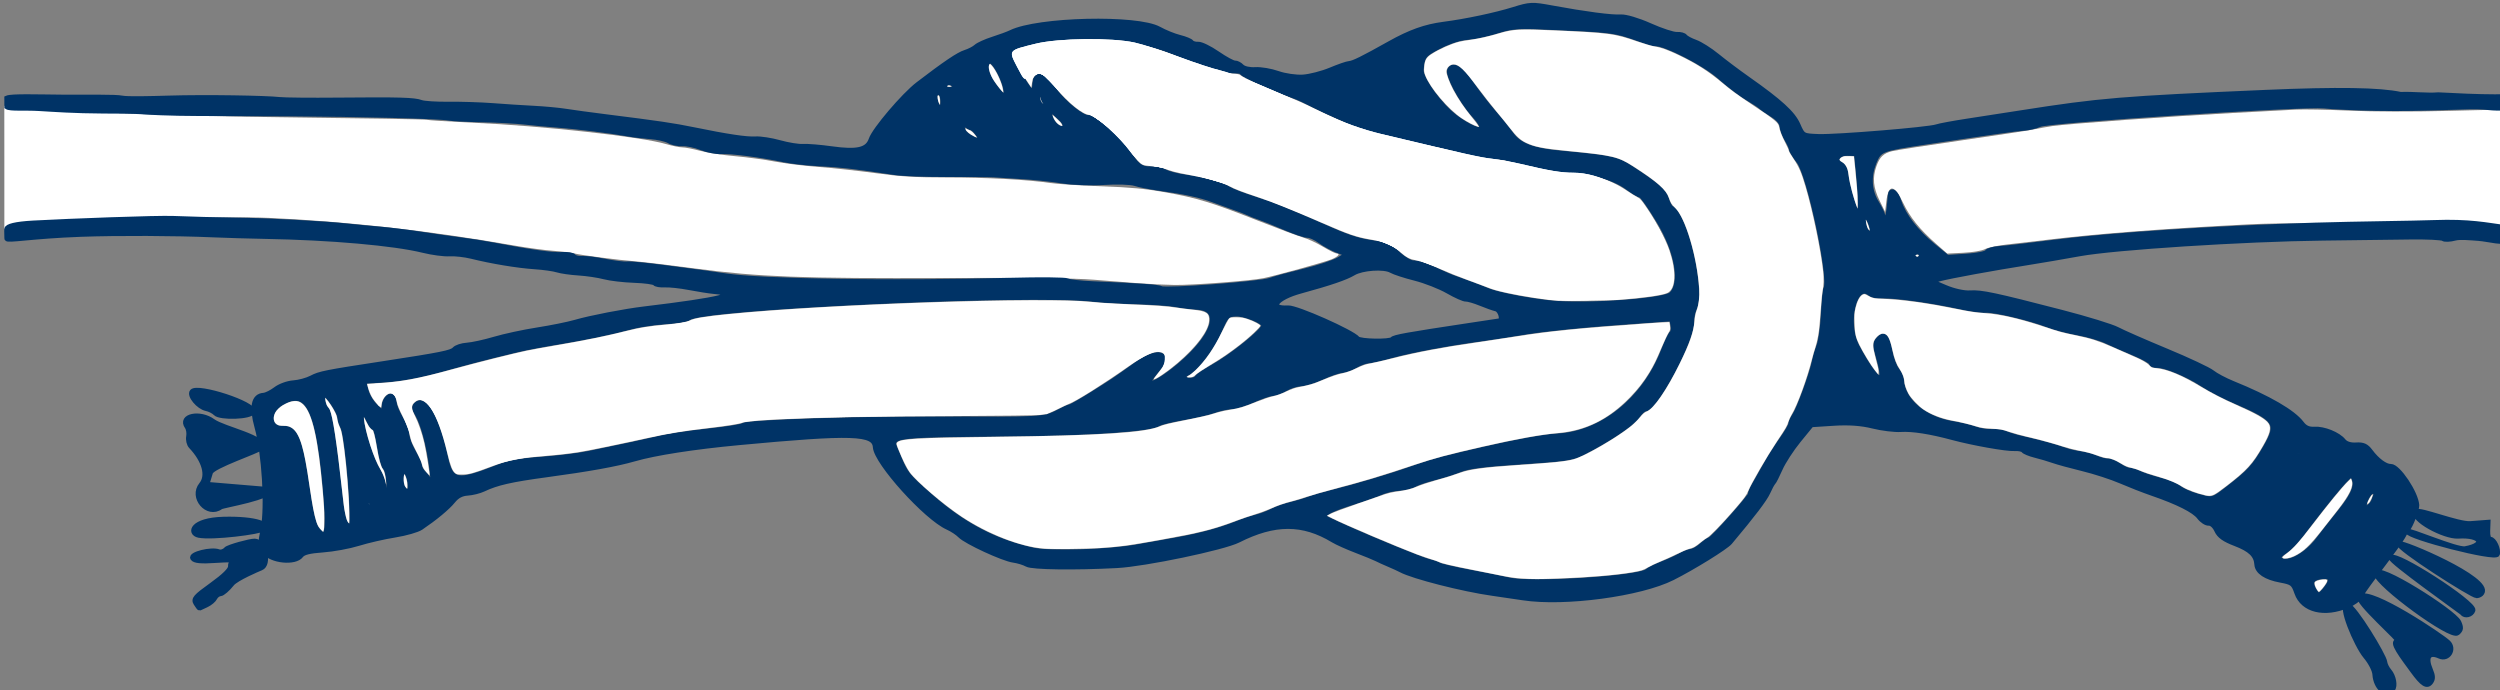
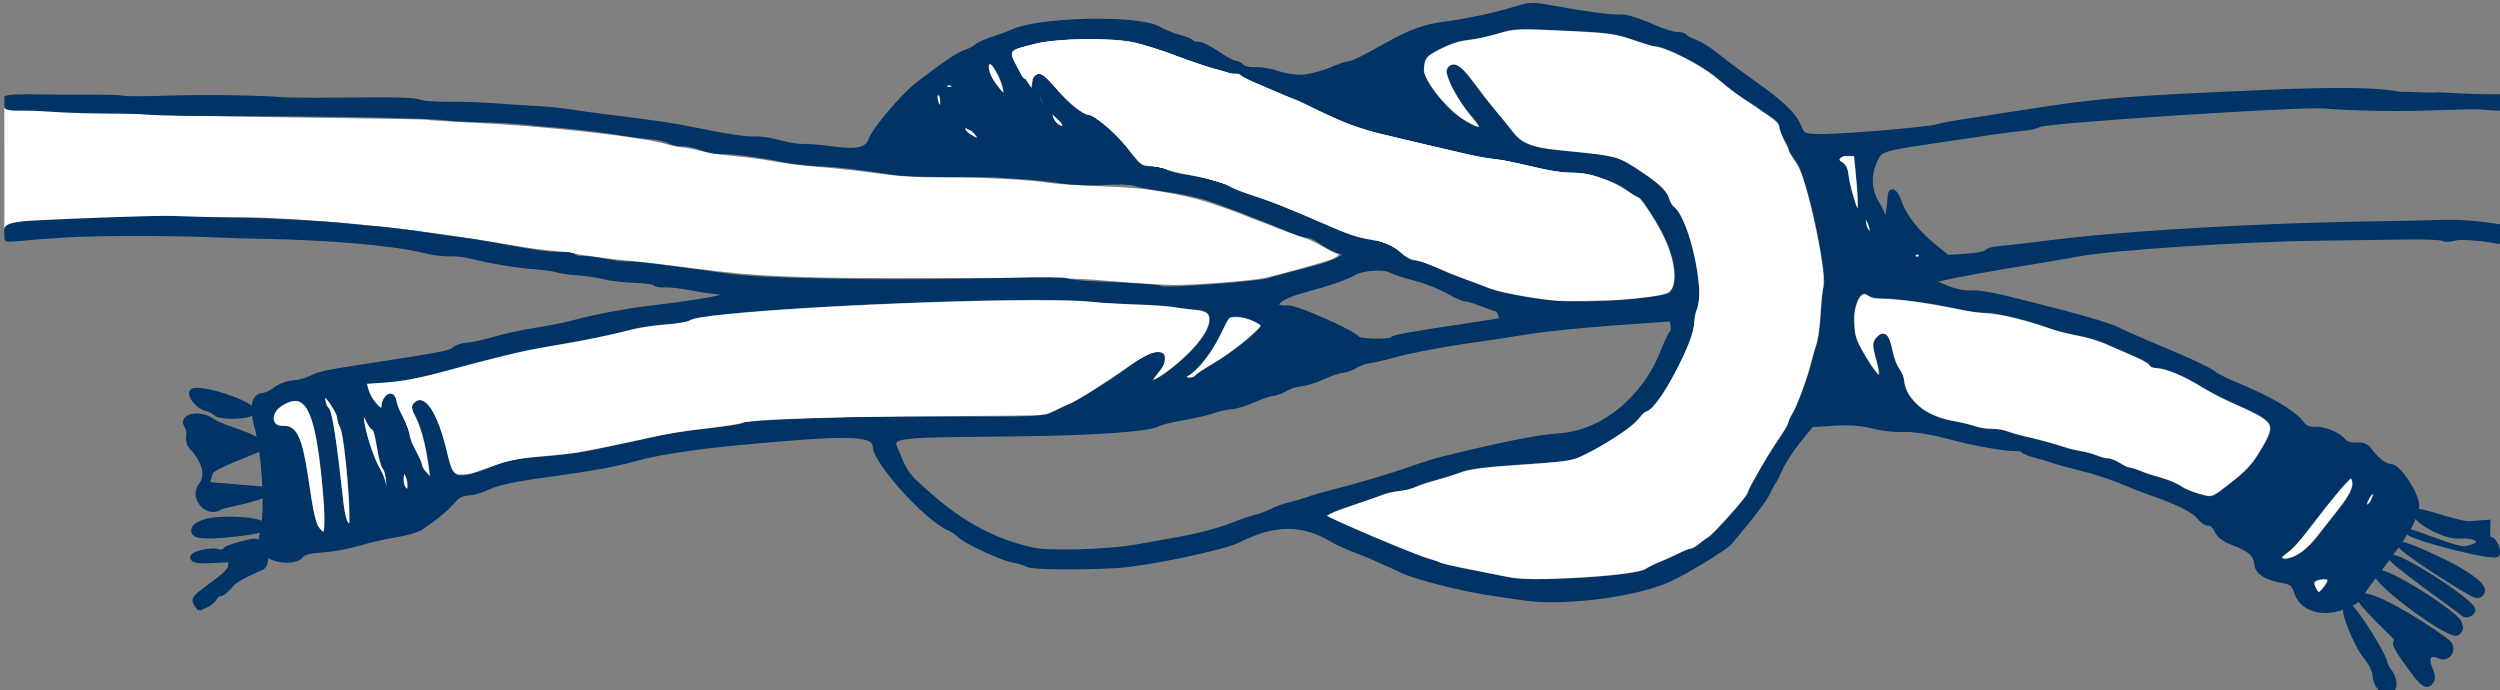
<svg xmlns="http://www.w3.org/2000/svg" xmlns:ns1="http://www.inkscape.org/namespaces/inkscape" xmlns:ns2="http://sodipodi.sourceforge.net/DTD/sodipodi-0.dtd" width="66.278mm" height="18.303mm" viewBox="0 0 66.278 18.303" version="1.1" id="svg8" ns1:version="0.92.3 (2405546, 2018-03-11)" ns2:docname="knoop.svg">
  <rect x="0" y="0" width="66.278" height="18.303" fill="#808080" stroke="none" />
  <defs id="defs2" />
  <ns2:namedview id="base" pagecolor="#ffffff" bordercolor="#666666" borderopacity="1.0" ns1:pageopacity="0.0" ns1:pageshadow="2" ns1:zoom="11.313709" ns1:cx="179.05201" ns1:cy="36.383798" ns1:document-units="mm" ns1:current-layer="layer1" showgrid="false" showguides="true" ns1:guide-bbox="true" ns1:window-width="1920" ns1:window-height="1137" ns1:window-x="1912" ns1:window-y="-8" ns1:window-maximized="1" fit-margin-top="0" fit-margin-left="0" fit-margin-right="0" fit-margin-bottom="0">
    <ns2:guide position="-88.041,-5.28" orientation="0,1" id="guide11504" ns1:locked="false" />
    <ns2:guide position="-82.295,-10.358" orientation="0,1" id="guide11506" ns1:locked="false" />
  </ns2:namedview>
  <g ns1:label="Laag 1" ns1:groupmode="layer" id="layer1" transform="translate(-87.908,-77.108)">
    <g id="svgg" transform="matrix(0.265,0,0,0.265,15.438,26.97)">
-       <path style="fill:#ffffff;fill-opacity:1;stroke:none;stroke-width:0.177;stroke-opacity:1" d="m 193.251,24.09 c -1.62,-1.424 -2.611,-2.656 -3.291,-4.09 -0.883,-1.861 -1.467,-1.909 -1.679,-0.139 l -0.124,1.037 -0.562,-1.149 c -0.622,-1.272 -0.712,-2.276 -0.306,-3.415 0.333,-0.935 0.705,-1.292 1.567,-1.506 0.407,-0.101 3.525,-0.585 6.928,-1.076 3.403,-0.491 6.625,-0.981 7.159,-1.09 0.535,-0.109 1.41,-0.264 1.945,-0.346 1.419,-0.217 12.194,-0.998 18.031,-1.308 2.771,-0.147 5.635,-0.3 6.364,-0.34 0.729,-0.04 3.116,0.006 5.303,0.103 2.477,0.11 6.228,0.119 9.944,0.025 l 5.966,-0.152 0.012,6.444 -1.8e-4,5.459 -1.37,-0.117 c -1.182,-0.101 -18.532,-0.593 -24.451,-0.29 -8.745,0.447 -15.012,0.921 -19.887,1.503 -1.556,0.186 -3.571,0.421 -4.479,0.523 -0.908,0.102 -1.892,0.31 -2.187,0.463 -0.321,0.166 -1.183,0.31 -2.15,0.36 l -1.614,0.083 z" id="path13680" ns1:connector-curvature="0" transform="translate(273.903,189.497)" ns2:nodetypes="cccccccscssscccccsscccscc" />
      <path style="fill:#ffffff;fill-opacity:1;stroke:none;stroke-width:0.177;stroke-opacity:1" d="m 387.37,217.538 c -1.022,-0.079 -3.053,-0.24 -4.514,-0.358 -1.832,-0.148 -6.442,-0.2 -14.869,-0.167 -14.347,0.056 -18.559,-0.105 -25.015,-0.955 -2.5,-0.329 -5.143,-0.647 -5.873,-0.706 -1.857,-0.149 -5.454,-0.616 -6.195,-0.803 -0.341,-0.086 -1.289,-0.203 -2.106,-0.26 -0.818,-0.057 -2.61,-0.3 -3.983,-0.541 -8.306,-1.456 -16.67,-2.397 -24.445,-2.75 -4.913,-0.223 -16.716,0.34 -22.652,0.549 l -3.811,0.549 2e-4,-6.415 -0.004,-5.898 0.934,0.215 c 2.028,0.182 13.849,0.784 27.174,0.939 7.717,0.089 14.092,0.201 14.168,0.247 0.075,0.047 2.086,0.174 4.467,0.283 7.156,0.328 16.948,1.408 19.45,2.144 0.625,0.184 1.363,0.334 1.641,0.334 0.278,0 1.081,0.155 1.785,0.344 0.704,0.189 2.275,0.431 3.492,0.537 1.217,0.106 2.994,0.346 3.95,0.532 0.955,0.187 2.907,0.428 4.337,0.537 1.43,0.109 4.021,0.39 5.757,0.626 2.543,0.345 3.921,0.429 7.08,0.431 4.074,0.002 8.098,0.216 10.384,0.553 0.73,0.108 3.04,0.256 5.133,0.33 2.86,0.101 4.444,0.25 6.372,0.597 3.233,0.582 4.659,1.018 9.329,2.856 2.064,0.812 4.095,1.569 4.514,1.682 0.418,0.112 1.283,0.514 1.922,0.893 0.638,0.379 1.256,0.689 1.372,0.689 0.448,0 0.179,0.328 -0.489,0.595 -0.736,0.294 -5.613,1.642 -6.823,1.886 -1.283,0.259 -7.11,0.702 -8.882,0.675 -0.956,-0.014 -2.575,-0.09 -3.597,-0.169 z" id="path13676" ns1:connector-curvature="0" ns2:nodetypes="ccccccccscccccccccsscccccccscccscsccc" />
      <path d="m 512.83,258.153 c 0.285,-0.324 0.108,-1.296 -0.328,-1.801 -0.231,-0.267 -0.436,-0.683 -0.456,-0.925 -0.051,-0.597 -3.034,-5.531 -3.698,-5.66 -0.886,-0.171 0.851,3.983 1.784,5.093 0.5,0.595 0.901,1.373 0.929,1.802 0.088,1.359 1.121,2.228 1.77,1.49 m 3.823,-0.723 c 0.228,-0.314 0.218,-0.609 -0.045,-1.229 -0.538,-1.273 -0.147,-1.844 0.928,-1.355 0.846,0.384 1.527,-0.713 0.85,-1.369 -0.645,-0.626 -7.693,-5.352 -8.818,-4.586 -0.537,0.366 4.222,4.517 3.831,4.467 -0.885,-0.111 0.488,1.632 1.433,2.935 0.993,1.369 1.446,1.652 1.82,1.137 m 2.669,-4.915 c 0.362,-0.313 0.385,-0.512 0.128,-1.076 -0.465,-1.019 -8.313,-5.985 -8.237,-4.819 0.065,1.007 7.455,6.461 8.109,5.895 m 1.544,-2.256 c 0.221,-0.713 -7.772,-5.871 -8.169,-5.254 -0.185,0.288 7.024,5.393 7.108,5.512 0.254,0.356 0.919,0.194 1.06,-0.258 m -12.518,-0.491 c 0.556,-0.24 1.106,-0.634 1.221,-0.877 0.116,-0.243 0.667,-1.046 1.225,-1.785 2.182,-2.89 2.967,-3.983 3.172,-4.411 0.117,-0.245 0.288,-0.51 0.379,-0.588 0.27,-0.232 0.933,-1.96 0.907,-2.363 -0.079,-1.226 -1.883,-3.911 -2.605,-3.88 -0.525,0.023 -1.375,-0.604 -2.045,-1.511 -0.396,-0.534 -0.721,-0.68 -1.414,-0.635 -0.576,0.038 -1.035,-0.109 -1.275,-0.407 -0.527,-0.653 -1.97,-1.234 -2.913,-1.173 -0.559,0.038 -0.938,-0.136 -1.27,-0.578 -0.843,-1.122 -3.298,-2.546 -6.901,-4.006 -0.779,-0.316 -1.698,-0.805 -2.043,-1.086 -0.345,-0.282 -2.404,-1.249 -4.575,-2.149 -2.171,-0.9 -4.388,-1.871 -4.925,-2.159 -0.537,-0.288 -3.025,-1.053 -5.529,-1.702 -6.803,-1.761 -8.054,-2.027 -9.196,-1.953 -0.609,0.039 -1.644,-0.19 -2.491,-0.552 l -1.45,-0.619 0.909,-0.246 c 1.005,-0.271 5.435,-1.082 8.882,-1.625 1.223,-0.194 3.517,-0.586 5.098,-0.874 3.528,-0.642 16.398,-1.47 24.349,-1.568 3.123,-0.038 7.045,-0.088 8.716,-0.112 1.67,-0.023 3.163,0.048 3.317,0.16 0.154,0.111 0.688,0.09 1.186,-0.047 0.499,-0.136 1.564,-0.027 2.341,0.027 1.022,0.071 2.757,0.596 2.75,0.04 -0.008,-0.7 0.006,-0.58 0.008,-1.107 -1.971,-0.268 -3.648,-0.648 -7.181,-0.515 -2.175,0.082 -7.528,0.124 -11.881,0.256 -9.937,0.301 -20.573,0.998 -26.19,1.717 -2.379,0.305 -4.819,0.586 -5.422,0.624 -0.603,0.039 -1.165,0.199 -1.248,0.356 -0.083,0.157 -1.009,0.341 -2.058,0.409 l -1.907,0.123 -1.423,-1.164 c -1.691,-1.383 -2.949,-3.011 -3.403,-4.403 -0.318,-0.975 -0.828,-1.334 -0.881,-0.62 -0.128,1.693 -0.258,2.343 -0.472,2.357 -0.138,0.011 -0.261,-0.134 -0.273,-0.317 -0.012,-0.183 -0.287,-0.76 -0.611,-1.281 -0.747,-1.201 -0.845,-2.65 -0.273,-4.06 0.528,-1.3 0.702,-1.372 4.903,-2.005 6.891,-1.039 9.339,-1.386 10.136,-1.435 0.463,-0.03 1.153,-0.194 1.534,-0.367 0.921,-0.42 26.402,-2.076 28.473,-1.851 0.841,0.092 3.195,0.198 5.233,0.237 4.951,0.094 9.476,-0.262 10.683,-0.126 0.469,0.052 1.371,0.133 1.842,0.093 0.17,-0.015 0.404,0.034 0.404,-0.087 -3.7e-4,-0.395 0.019,-0.912 -0.012,-0.996 -0.03,-0.084 -0.269,-0.041 -1.067,-0.04 -1.616,0.002 -3.983,-0.104 -5.678,-0.199 -1.12,0.095 -2.44,-0.088 -3.762,-0.038 -2.075,-0.453 -6.319,-0.519 -13.486,-0.208 -14.455,0.626 -16.584,0.804 -24.451,2.038 -1.511,0.237 -3.925,0.611 -5.365,0.831 -1.44,0.22 -2.85,0.481 -3.134,0.581 -0.792,0.277 -10.038,1.036 -11.809,0.969 -1.562,-0.059 -1.568,-0.062 -2.054,-1.172 -0.502,-1.144 -1.778,-2.31 -5.047,-4.609 -0.947,-0.666 -2.313,-1.692 -3.035,-2.281 -0.723,-0.589 -1.702,-1.208 -2.175,-1.375 -0.473,-0.168 -0.942,-0.42 -1.043,-0.561 -0.1,-0.141 -0.466,-0.238 -0.813,-0.216 -0.346,0.023 -1.56,-0.375 -2.697,-0.883 -1.178,-0.527 -2.43,-0.899 -2.91,-0.866 -0.901,0.062 -3.558,-0.286 -6.911,-0.906 -1.964,-0.363 -2.153,-0.355 -3.822,0.163 -1.833,0.569 -4.746,1.184 -6.983,1.475 -1.847,0.241 -3.362,0.782 -5.425,1.939 -2.678,1.502 -3.614,1.964 -4.033,1.991 -0.209,0.011 -1.053,0.306 -1.876,0.65 -0.823,0.344 -2.06,0.662 -2.749,0.706 -0.69,0.045 -1.822,-0.12 -2.516,-0.366 -0.694,-0.246 -1.711,-0.418 -2.261,-0.382 -0.567,0.038 -1.151,-0.098 -1.352,-0.309 -0.194,-0.205 -0.506,-0.364 -0.692,-0.352 -0.186,0.011 -0.969,-0.413 -1.739,-0.945 -0.771,-0.532 -1.634,-0.952 -1.919,-0.933 -0.285,0.019 -0.593,-0.072 -0.685,-0.201 -0.092,-0.129 -0.618,-0.345 -1.17,-0.481 -0.552,-0.135 -1.485,-0.514 -2.074,-0.841 -2.168,-1.205 -12.123,-0.969 -14.805,0.351 -0.282,0.139 -1.095,0.438 -1.807,0.665 -0.712,0.227 -1.463,0.568 -1.669,0.758 -0.206,0.19 -0.698,0.444 -1.092,0.566 -0.66,0.203 -2.019,1.12 -4.713,3.181 -1.433,1.096 -4.365,4.539 -4.697,5.516 -0.363,1.065 -1.377,1.305 -3.978,0.941 -1.121,-0.157 -2.401,-0.262 -2.845,-0.233 -0.444,0.03 -1.497,-0.141 -2.339,-0.377 -0.843,-0.236 -1.931,-0.404 -2.419,-0.372 -0.879,0.057 -2.82,-0.232 -6.192,-0.925 -2.041,-0.418 -3.476,-0.63 -8.807,-1.299 -1.539,-0.193 -3.339,-0.439 -4,-0.546 -0.661,-0.107 -2.097,-0.241 -3.191,-0.297 -1.094,-0.055 -2.945,-0.175 -4.114,-0.266 -1.169,-0.09 -3.136,-0.153 -4.37,-0.139 -1.235,0.015 -2.489,-0.067 -2.787,-0.179 -0.671,-0.252 -2.127,-0.293 -8.341,-0.234 -2.688,0.026 -5.306,1.5e-4 -5.819,-0.057 -1.343,-0.15 -7.313,-0.259 -11.115,-0.143 -1.796,0.054 -4.103,0.112 -4.637,0 -0.657,-0.138 -3.292,-0.077 -5.857,-0.095 -2.565,-0.019 -5.204,-0.116 -5.665,0.095 l 0.005,0.87 v 0 c 0.308,0.219 1.764,0.086 3.228,0.172 1.533,0.09 3.445,0.236 6.427,0.252 3.265,0.002 3.81,0.07 4.013,0.085 0.45,0.034 2.489,0.152 5.48,0.16 2.991,0.008 6.984,0.023 8.875,0.034 7.311,0.038 15.329,0.247 16.151,0.425 0.295,0.064 1.787,0.139 3.315,0.169 1.528,0.03 3.498,0.138 4.377,0.24 0.879,0.102 2.315,0.235 3.191,0.297 1.709,0.12 5.531,0.597 7.062,0.881 0.515,0.096 1.534,0.219 2.265,0.274 0.73,0.055 1.572,0.246 1.871,0.426 0.298,0.179 0.901,0.306 1.34,0.283 0.439,-0.026 1.286,0.156 1.883,0.398 0.597,0.242 1.501,0.416 2.007,0.386 0.972,-0.057 4.016,0.343 6.265,0.823 0.737,0.157 2.354,0.337 3.594,0.398 2.072,0.103 3.42,0.26 7.458,0.872 0.807,0.122 3.192,0.212 5.299,0.2 2.107,-0.011 4.19,0.002 4.628,0.034 0.438,0.03 1.759,0.115 2.937,0.187 1.177,0.072 2.951,0.265 3.942,0.428 0.992,0.163 2.854,0.229 4.139,0.146 1.285,-0.083 2.678,-0.04 3.096,0.096 0.418,0.136 1.48,0.348 2.361,0.472 2.698,0.379 4.223,0.709 5.496,1.188 0.671,0.252 1.645,0.606 2.165,0.785 0.52,0.18 1.131,0.417 1.356,0.527 0.225,0.11 0.713,0.302 1.085,0.426 0.372,0.125 1.513,0.585 2.538,1.025 1.025,0.439 2.058,0.786 2.297,0.771 0.238,-0.015 0.808,0.247 1.266,0.582 0.458,0.335 1.259,0.768 1.78,0.961 l 0.948,0.352 -0.891,0.527 c -0.49,0.291 -2.062,0.813 -3.493,1.16 -1.431,0.348 -2.954,0.761 -3.384,0.919 -0.937,0.344 -10.429,1.064 -10.879,0.825 -0.3,-0.16 -2.015,-0.282 -6.855,-0.486 -1.195,-0.05 -2.334,-0.181 -2.53,-0.29 -0.196,-0.11 -2.731,-0.135 -5.634,-0.056 -11.722,0.317 -24.943,0.111 -28.576,-0.444 -0.734,-0.111 -1.695,-0.25 -2.134,-0.307 -0.44,-0.057 -2.239,-0.293 -3.999,-0.526 -1.76,-0.232 -3.435,-0.393 -3.724,-0.357 -0.288,0.038 -1.265,-0.082 -2.17,-0.262 -0.904,-0.181 -1.947,-0.309 -2.315,-0.285 -0.368,0.026 -0.751,-0.07 -0.85,-0.209 -0.099,-0.139 -0.642,-0.223 -1.207,-0.186 -0.922,0.06 -3.157,-0.256 -7.063,-0.998 -0.736,-0.14 -2.058,-0.346 -2.937,-0.458 -0.88,-0.113 -2.68,-0.37 -4.002,-0.572 -1.321,-0.202 -3.18,-0.431 -4.13,-0.51 -0.95,-0.079 -2.386,-0.216 -3.192,-0.304 -2.399,-0.262 -8.151,-0.567 -11.405,-0.605 -1.673,-0.019 -4.414,-0.092 -6.09,-0.161 -1.671,-0.068 -10.356,0.258 -14.022,0.459 -1.833,0.101 -2.629,0.331 -2.66,0.599 -0.026,0.229 0.016,0.795 0.007,0.949 -0.013,0.245 2.529,-0.244 7.394,-0.421 3.719,-0.135 9.431,-0.112 13.22,0.053 1.312,0.058 3.636,0.126 5.164,0.154 6.625,0.119 12.963,0.678 15.867,1.397 0.914,0.226 2.098,0.384 2.63,0.349 0.533,-0.034 1.529,0.077 2.213,0.247 2.024,0.503 4.611,0.932 6.315,1.045 0.876,0.059 1.896,0.203 2.268,0.321 0.371,0.118 1.331,0.254 2.134,0.304 0.803,0.05 1.95,0.221 2.548,0.38 0.599,0.159 1.95,0.319 3.003,0.354 1.052,0.034 1.984,0.163 2.07,0.285 0.086,0.121 0.535,0.199 0.997,0.174 0.462,-0.026 1.563,0.095 2.446,0.265 0.883,0.17 1.996,0.345 2.473,0.389 2.951,0.267 0.72,0.828 -6.96,1.747 -2.019,0.242 -5.38,0.892 -6.918,1.338 -0.714,0.207 -2.416,0.551 -3.783,0.765 -1.367,0.213 -3.303,0.63 -4.302,0.926 -0.998,0.297 -2.236,0.566 -2.75,0.599 -0.514,0.034 -1.073,0.218 -1.242,0.411 -0.3,0.342 -1.326,0.548 -7.215,1.449 -5.682,0.869 -6.291,0.99 -7.085,1.412 -0.443,0.235 -1.262,0.458 -1.818,0.496 -0.568,0.038 -1.345,0.32 -1.769,0.641 -0.416,0.316 -0.96,0.588 -1.21,0.605 -1.01,0.069 -1.234,1.148 -0.663,3.195 0.723,2.593 1.048,7.965 0.613,10.155 -0.309,1.558 -0.299,1.738 0.132,2.311 0.69,0.917 3.081,1.149 3.658,0.356 0.215,-0.297 0.84,-0.453 2.178,-0.547 1.032,-0.072 2.633,-0.367 3.56,-0.654 0.926,-0.288 2.567,-0.666 3.646,-0.838 1.079,-0.173 2.247,-0.507 2.595,-0.741 1.43,-0.965 2.682,-2.005 3.225,-2.679 0.397,-0.493 0.849,-0.733 1.453,-0.772 0.482,-0.03 1.202,-0.212 1.598,-0.401 1.32,-0.63 2.764,-0.958 6.334,-1.44 4.185,-0.564 6.969,-1.067 8.753,-1.583 2.09,-0.604 5.959,-1.205 10.468,-1.627 11.368,-1.063 13.549,-0.992 13.642,0.447 0.099,1.538 5.083,7.06 7.244,8.026 0.44,0.197 0.999,0.566 1.242,0.819 0.582,0.607 4.311,2.332 5.33,2.465 0.44,0.057 1.055,0.247 1.367,0.421 0.513,0.286 4.76,0.344 8.976,0.121 2.806,-0.148 10.66,-1.788 12.139,-2.535 3.646,-1.843 6.469,-1.845 9.504,-0.008 0.378,0.229 1.419,0.696 2.314,1.037 0.894,0.341 1.811,0.717 2.036,0.834 0.226,0.118 0.777,0.368 1.225,0.556 0.448,0.188 1,0.442 1.226,0.562 1.207,0.646 6.204,1.92 9.138,2.329 0.66,0.092 2.041,0.296 3.069,0.452 4.15,0.632 11.721,-0.384 14.937,-2.003 2.073,-1.044 5.326,-3.057 5.743,-3.555 2.324,-2.768 3.498,-4.314 3.803,-5.004 0.199,-0.449 0.433,-0.88 0.521,-0.959 0.087,-0.078 0.409,-0.71 0.714,-1.403 0.306,-0.693 1.132,-1.966 1.837,-2.828 l 1.281,-1.568 2.226,-0.144 c 1.5,-0.097 2.773,-0.008 3.907,0.276 0.925,0.231 2.194,0.387 2.82,0.346 1.146,-0.074 2.955,0.209 5.185,0.812 2.006,0.542 5.413,1.146 6.185,1.096 0.398,-0.026 0.799,0.059 0.891,0.187 0.092,0.129 0.618,0.347 1.171,0.484 0.552,0.137 1.369,0.379 1.815,0.537 0.446,0.158 1.778,0.523 2.96,0.81 1.182,0.288 2.883,0.841 3.78,1.229 0.897,0.388 2.301,0.936 3.119,1.218 2.611,0.899 4.246,1.721 4.745,2.385 0.267,0.356 0.694,0.632 0.948,0.616 0.269,-0.019 0.604,0.283 0.802,0.719 0.248,0.548 0.745,0.903 1.847,1.324 1.513,0.577 2.103,1.145 2.163,2.081 0.047,0.733 0.904,1.303 2.362,1.57 1.175,0.216 1.309,0.32 1.638,1.269 0.601,1.735 2.761,2.268 5.102,1.259 m 13.406,-1.244 c 0.951,-1.379 -7.961,-5.127 -8.252,-4.92 -0.404,0.287 7.301,5.223 7.739,5.195 0.209,-0.011 0.44,-0.138 0.513,-0.275 m -16.854,-0.406 c -0.399,-0.744 -0.081,-1.154 0.953,-1.228 0.852,-0.061 0.974,0.328 0.355,1.134 -0.691,0.898 -0.87,0.911 -1.308,0.094 m 18.401,-3.474 c 0.146,-0.474 -0.342,-1.508 -0.701,-1.484 -0.171,0.011 -0.279,-0.337 -0.261,-0.842 l 0.03,-0.861 -1.748,0.133 c -1.234,0.094 -5.135,-1.503 -5.413,-1.186 -0.597,0.68 2.781,2.526 4.192,2.434 2.293,-0.148 2.847,0.875 0.685,1.266 -0.856,0.155 -5.774,-1.999 -5.756,-1.725 0.034,0.536 8.807,2.804 8.974,2.264 m -21.838,0.422 c -0.095,-0.133 0.152,-0.437 0.549,-0.676 0.396,-0.239 1.18,-1.038 1.741,-1.776 3.256,-4.284 4.83,-6.119 5.025,-5.861 0.611,0.81 0.288,1.784 -1.214,3.651 -0.841,1.045 -1.803,2.269 -2.137,2.721 -1.303,1.758 -3.374,2.772 -3.964,1.941 m -77.052,2.156 c -0.738,-0.166 -2.545,-0.527 -4.017,-0.802 -1.472,-0.276 -2.8,-0.584 -2.952,-0.686 -0.152,-0.102 -0.578,-0.252 -0.947,-0.333 -1.144,-0.252 -10.584,-4.253 -10.599,-4.493 -0.024,-0.372 0.848,-0.8 2.993,-1.47 1.114,-0.348 2.351,-0.785 2.748,-0.971 0.397,-0.186 1.196,-0.369 1.775,-0.406 0.579,-0.038 1.274,-0.205 1.544,-0.373 0.27,-0.168 1.164,-0.472 1.988,-0.676 0.823,-0.204 1.993,-0.574 2.6,-0.82 0.802,-0.326 2.474,-0.537 6.11,-0.772 4.472,-0.289 5.135,-0.39 6.207,-0.944 2.681,-1.384 4.886,-2.871 5.428,-3.661 0.254,-0.369 0.6,-0.682 0.77,-0.695 1.051,-0.083 4.734,-7.003 4.646,-8.729 -0.019,-0.376 0.104,-0.977 0.274,-1.336 0.847,-1.792 -0.895,-9.284 -2.337,-10.052 -0.13,-0.068 -0.335,-0.469 -0.456,-0.889 -0.219,-0.76 -1.007,-1.442 -3.615,-3.128 -1.364,-0.882 -1.907,-0.996 -7.052,-1.475 -2.766,-0.258 -4.055,-0.757 -4.875,-1.887 -0.416,-0.573 -1.218,-1.567 -1.782,-2.208 -0.564,-0.641 -1.55,-1.916 -2.191,-2.833 -1.07,-1.531 -1.841,-2.027 -2.175,-1.398 -0.259,0.488 1.171,3.157 2.433,4.542 1.615,1.77 0.558,1.943 -1.75,0.287 -1.603,-1.15 -3.624,-3.925 -3.538,-4.86 0.122,-1.334 0.254,-1.502 1.804,-2.3 0.971,-0.5 2.08,-0.859 2.794,-0.904 0.652,-0.042 1.969,-0.321 2.928,-0.62 1.522,-0.475 2.123,-0.528 4.731,-0.414 7.164,0.314 7.035,0.297 9.88,1.316 0.563,0.201 1.131,0.36 1.262,0.351 0.983,-0.064 4.933,1.954 6.431,3.285 0.925,0.822 2.177,1.78 2.781,2.128 0.604,0.348 1.225,0.754 1.38,0.903 0.155,0.148 0.684,0.515 1.176,0.815 0.542,0.33 0.91,0.771 0.933,1.119 0.021,0.316 0.238,0.903 0.481,1.303 0.243,0.401 0.451,0.856 0.461,1.013 0.01,0.156 0.344,0.696 0.743,1.199 1.053,1.328 3.254,11.677 2.704,12.712 -0.076,0.142 -0.188,1.29 -0.249,2.55 -0.061,1.261 -0.26,2.687 -0.441,3.171 -0.182,0.484 -0.388,1.18 -0.458,1.548 -0.221,1.171 -1.503,4.699 -1.954,5.383 -0.24,0.362 -0.428,0.774 -0.419,0.915 0.009,0.141 -0.396,0.836 -0.899,1.542 -0.504,0.707 -1.222,1.841 -1.597,2.519 -0.374,0.678 -0.878,1.569 -1.12,1.978 -0.241,0.409 -0.432,0.846 -0.424,0.97 0.017,0.268 -3.785,4.534 -4.058,4.551 -0.104,0.008 -0.475,0.269 -0.825,0.582 -0.349,0.313 -0.827,0.583 -1.06,0.599 -0.234,0.019 -0.711,0.2 -1.061,0.408 -0.35,0.208 -1.159,0.579 -1.797,0.823 -0.638,0.245 -1.318,0.582 -1.511,0.75 -0.815,0.71 -11.56,1.389 -13.847,0.874 m 85.565,-7.326 c -0.034,-0.517 0.498,-1.503 0.82,-1.524 0.482,-0.03 0.49,0.019 0.155,0.903 -0.215,0.567 -0.948,1.034 -0.975,0.621 m -16.722,-1.074 c -0.666,-0.184 -1.462,-0.539 -1.769,-0.789 -0.307,-0.251 -1.163,-0.607 -1.902,-0.793 -0.739,-0.186 -1.669,-0.49 -2.067,-0.677 -0.398,-0.187 -0.864,-0.331 -1.036,-0.32 -0.172,0.011 -0.629,-0.197 -1.016,-0.463 -0.387,-0.266 -0.895,-0.471 -1.128,-0.457 -0.234,0.015 -0.754,-0.12 -1.155,-0.297 -0.401,-0.178 -1.128,-0.375 -1.614,-0.438 -0.486,-0.063 -1.128,-0.208 -1.426,-0.321 -0.797,-0.305 -2.792,-0.855 -4.184,-1.154 -0.671,-0.144 -1.481,-0.382 -1.801,-0.527 -0.321,-0.146 -0.957,-0.241 -1.415,-0.211 -0.458,0.03 -1.217,-0.088 -1.687,-0.261 -0.469,-0.173 -1.454,-0.41 -2.188,-0.525 -2.877,-0.454 -5.037,-2.272 -5.172,-4.356 -0.018,-0.273 -0.232,-0.746 -0.476,-1.051 -0.244,-0.305 -0.554,-1.148 -0.687,-1.873 -0.275,-1.486 -0.587,-1.798 -1.152,-1.155 -0.336,0.382 -0.332,0.631 0.031,1.872 0.914,3.123 -0.203,2.525 -2.164,-1.158 -1.28,-2.403 -0.214,-6.624 1.331,-5.267 0.167,0.147 0.725,0.243 1.239,0.215 1.125,-0.063 5.026,0.479 7.615,1.058 1.033,0.231 2.247,0.399 2.7,0.374 0.923,-0.051 4.431,0.783 6.25,1.486 0.657,0.254 1.988,0.601 2.958,0.773 0.97,0.171 2.254,0.544 2.854,0.828 0.6,0.284 1.855,0.834 2.788,1.223 0.934,0.389 1.705,0.825 1.715,0.97 0.011,0.146 0.239,0.249 0.51,0.232 0.778,-0.05 3.007,0.855 4.514,1.834 0.759,0.493 2.175,1.239 3.147,1.657 4.378,1.885 4.647,2.275 3.242,4.706 -1.087,1.88 -1.581,2.428 -3.604,3.999 -1.721,1.336 -1.631,1.313 -3.248,0.867 m -116.484,5.402 c -3.749,-0.83 -6.897,-2.479 -10.156,-5.319 -2.38,-2.074 -2.538,-2.27 -3.283,-4.074 -0.921,-2.23 -1.789,-2.069 12.026,-2.226 7.705,-0.087 13.279,-0.49 14.013,-1.012 0.174,-0.124 1.286,-0.393 2.471,-0.599 1.185,-0.207 2.561,-0.526 3.057,-0.71 0.496,-0.184 1.286,-0.359 1.756,-0.39 0.47,-0.03 1.462,-0.333 2.205,-0.671 0.743,-0.339 1.603,-0.632 1.913,-0.652 0.309,-0.019 0.89,-0.235 1.291,-0.479 0.401,-0.243 1.109,-0.467 1.574,-0.498 0.465,-0.03 1.432,-0.332 2.147,-0.669 0.716,-0.337 1.58,-0.631 1.92,-0.653 0.34,-0.023 0.946,-0.239 1.347,-0.482 0.401,-0.243 0.987,-0.459 1.304,-0.481 0.316,-0.019 1.396,-0.268 2.4,-0.547 1.805,-0.503 5.728,-1.234 8.776,-1.635 0.865,-0.114 2.926,-0.431 4.58,-0.705 1.654,-0.274 5.612,-0.684 8.796,-0.911 l 5.789,-0.413 0.129,0.623 c 0.071,0.342 0.025,0.702 -0.102,0.8 -0.128,0.098 -0.519,0.909 -0.869,1.804 -1.903,4.858 -6.13,8.256 -10.559,8.49 -1.787,0.094 -5.889,0.917 -11.482,2.302 -0.715,0.178 -2.173,0.633 -3.239,1.013 -2.033,0.724 -5.636,1.791 -8.014,2.372 -0.773,0.189 -1.765,0.479 -2.205,0.645 -0.44,0.166 -1.269,0.411 -1.842,0.545 -0.573,0.134 -1.387,0.425 -1.808,0.646 -0.422,0.221 -1.119,0.484 -1.548,0.585 -0.43,0.101 -1.303,0.392 -1.941,0.648 -1.675,0.671 -3.717,1.221 -6.105,1.647 -1.15,0.204 -2.914,0.518 -3.92,0.696 -2.881,0.511 -8.731,0.686 -10.421,0.312 m -82.646,5.485 c 0.351,-0.167 0.724,-0.482 0.827,-0.698 0.103,-0.216 0.356,-0.404 0.563,-0.418 0.207,-0.011 0.724,-0.46 1.149,-0.993 0.425,-0.533 2.663,-1.485 2.908,-1.58 0.448,-0.175 0.538,-0.837 0.393,-1.46 -0.145,-0.623 -0.525,-1.206 -1.018,-1.223 -0.452,-0.015 -2.654,0.589 -2.853,0.815 -0.195,0.223 -0.53,0.336 -0.744,0.252 -0.733,-0.289 -2.886,0.246 -2.6,0.645 0.186,0.26 0.821,0.319 2.32,0.217 1.135,-0.077 1.919,-0.078 1.742,-0.001 -0.177,0.076 -0.308,0.353 -0.291,0.616 0.02,0.309 -0.637,0.956 -1.863,1.835 -1.67,1.198 -1.859,1.416 -1.589,1.849 0.167,0.27 0.33,0.482 0.36,0.47 0.03,-0.011 0.343,-0.158 0.695,-0.324 m 209.167,-15.147 c -0.039,-0.752 0.441,-1.169 0.493,-0.428 0.026,0.398 -0.068,0.731 -0.212,0.741 -0.145,0.011 -0.271,-0.131 -0.28,-0.312 m -200.263,8.062 c 0.269,-0.306 0.495,0.139 0.32,0.628 -0.167,0.463 -0.181,0.464 -0.32,0.011 -0.08,-0.261 -0.08,-0.549 -4.1e-4,-0.639 m 2.104,-0.558 c -0.294,-0.392 -0.609,-1.77 -0.937,-4.103 -0.66,-4.704 -1.17,-5.979 -2.36,-5.902 -1.519,0.098 -1.695,-1.647 -0.253,-2.515 2.554,-1.537 3.629,0.381 4.345,7.753 0.501,5.159 0.319,6.249 -0.796,4.766 m -5.647,0.268 c 0.713,-0.325 0.594,-0.643 -0.1,-0.869 -0.694,-0.226 -1.964,-0.36 -3.551,-0.319 -3.189,0.083 -3.49,1.393 -2.489,1.6 1.338,0.276 6.19,-0.344 6.452,-0.643 m 8.155,-0.724 c -0.136,-0.318 -0.316,-1.228 -0.4,-2.023 -0.608,-5.74 -1.096,-8.927 -1.408,-9.201 -0.377,-0.331 -0.556,-1.517 -0.23,-1.52 0.334,-0.002 1.501,1.746 1.537,2.304 0.018,0.289 0.149,0.719 0.29,0.954 0.488,0.817 1.245,10.013 0.827,10.04 -0.203,0.011 -0.48,-0.237 -0.615,-0.555 m 2.171,-1.808 c -0.014,-0.209 0.094,-0.387 0.239,-0.396 0.145,-0.011 0.279,0.227 0.298,0.525 0.019,0.298 -0.088,0.476 -0.239,0.396 -0.151,-0.08 -0.285,-0.317 -0.298,-0.525 m -14.582,0.345 c 0.234,-0.17 5.376,-0.991 4.744,-1.744 l -6.133,-0.514 0.361,-1.186 c 0.198,-0.652 4.811,-2.163 5.055,-2.479 0.746,-0.964 -3.771,-1.885 -4.799,-2.641 -1.308,-0.964 -3.35,-0.532 -2.583,0.546 0.144,0.203 0.212,0.642 0.151,0.976 -0.062,0.334 0.041,0.769 0.228,0.967 1.355,1.433 1.77,2.952 1.048,3.834 -1.047,1.28 0.608,3.203 1.928,2.24 m 16.327,-1.962 c -0.032,-0.47 -0.273,-1.198 -0.537,-1.617 -0.968,-1.538 -2.125,-5.81 -1.582,-5.845 0.145,-0.011 0.411,0.33 0.59,0.755 0.179,0.425 0.434,0.765 0.565,0.756 0.132,-0.011 0.365,0.828 0.519,1.858 0.154,1.03 0.411,1.989 0.573,2.13 0.374,0.329 0.543,2.779 0.193,2.801 -0.145,0.011 -0.289,-0.368 -0.32,-0.838 m 1.91,0.05 c -0.291,-0.45 -0.218,-1.679 0.102,-1.7 0.276,-0.019 0.569,0.66 0.619,1.436 0.047,0.725 -0.333,0.864 -0.721,0.264 m 2.033,-1.513 c -0.196,-0.179 -0.367,-0.5 -0.381,-0.713 -0.014,-0.212 -0.292,-0.836 -0.618,-1.384 -0.326,-0.549 -0.613,-1.303 -0.637,-1.677 -0.024,-0.374 -0.311,-1.128 -0.637,-1.677 -0.326,-0.549 -0.608,-1.22 -0.625,-1.491 -0.017,-0.271 -0.115,-0.566 -0.216,-0.655 -0.324,-0.284 -0.855,0.446 -0.811,1.116 l 0.042,0.646 -0.797,-0.701 c -0.439,-0.385 -0.906,-1.128 -1.04,-1.65 l -0.242,-0.949 2.311,-0.156 c 1.459,-0.099 3.507,-0.489 5.556,-1.06 3.07,-0.855 4.148,-1.134 7.539,-1.951 0.787,-0.189 2.609,-0.533 4.048,-0.765 2.663,-0.428 5.264,-0.971 7.518,-1.569 0.689,-0.183 2.169,-0.392 3.287,-0.464 1.118,-0.072 2.139,-0.243 2.268,-0.38 1.013,-1.069 34.266,-2.605 40.44,-1.867 0.806,0.096 2.776,0.211 4.378,0.254 1.602,0.043 3.335,0.166 3.85,0.273 0.516,0.107 1.512,0.23 2.214,0.273 2.584,0.161 1.709,2.886 -1.889,5.884 -2.455,2.046 -3.883,2.384 -2.258,0.535 1.619,-1.843 0.273,-2.312 -1.988,-0.693 -2.205,1.579 -2.356,1.68 -4.483,3.007 -1.048,0.654 -2.001,1.195 -2.118,1.202 -0.117,0.008 -0.722,0.286 -1.343,0.62 -1.185,0.634 -1.845,0.67 -11.581,0.617 -8.206,-0.044 -19.412,0.32 -19.79,0.643 -0.142,0.121 -1.672,0.366 -3.401,0.544 -1.729,0.178 -3.964,0.513 -4.967,0.743 -1.815,0.417 -3.563,0.791 -7.039,1.509 -1.004,0.207 -3.128,0.467 -4.721,0.578 -2.112,0.147 -3.313,0.366 -4.441,0.812 -4.039,1.597 -4.668,1.479 -5.198,-0.968 -0.841,-3.882 -2.075,-6.122 -2.928,-5.316 -0.245,0.232 -0.224,0.434 0.102,0.977 0.583,0.969 1.17,3.192 1.448,5.486 0.205,1.691 0.187,1.878 -0.128,1.33 -0.202,-0.35 -0.527,-0.784 -0.723,-0.964 m 76.103,-9.464 c -0.1,-0.139 0.029,-0.348 0.285,-0.463 0.859,-0.384 2.542,-2.576 3.257,-4.241 0.656,-1.527 0.775,-1.653 1.598,-1.706 0.877,-0.057 2.82,0.722 2.847,1.141 0.032,0.489 -3.135,3.056 -5.145,4.171 -0.768,0.426 -1.458,0.891 -1.534,1.032 -0.181,0.342 -1.08,0.387 -1.308,0.066 m 17.353,-3.946 c -0.528,-0.648 -6.11,-3.121 -6.937,-3.074 -2.057,0.118 -1.229,-1.011 1.237,-1.686 2.962,-0.811 4.526,-1.345 5.288,-1.804 0.858,-0.518 3.074,-0.67 3.782,-0.259 0.298,0.172 1.375,0.524 2.393,0.78 1.018,0.257 2.495,0.836 3.282,1.288 0.787,0.453 1.597,0.812 1.799,0.798 0.203,-0.011 0.857,0.176 1.454,0.421 0.597,0.245 1.297,0.494 1.556,0.552 0.451,0.104 0.746,1.145 0.342,1.208 -0.108,0.019 -1.492,0.226 -3.076,0.465 -6.211,0.937 -7.452,1.16 -7.636,1.375 -0.24,0.281 -3.248,0.224 -3.484,-0.066 m -110.521,7.309 c 0.243,-0.78 -5.512,-2.635 -6.056,-2.015 -0.333,0.379 0.632,1.542 1.413,1.7 0.325,0.066 0.74,0.277 0.922,0.469 0.448,0.474 3.554,0.384 3.722,-0.155 m 129.821,-10.887 c -2.371,-0.253 -5.433,-0.86 -6.317,-1.251 -0.286,-0.126 -0.945,-0.382 -1.466,-0.569 -2.017,-0.721 -2.313,-0.834 -2.709,-1.022 -1.655,-0.788 -2.769,-1.19 -3.217,-1.161 -0.288,0.019 -0.965,-0.378 -1.505,-0.88 -0.779,-0.725 -1.308,-0.959 -2.561,-1.132 -1.445,-0.199 -2.535,-0.555 -4.786,-1.565 -1.744,-0.782 -5.016,-2.145 -5.704,-2.375 -0.297,-0.1 -1.209,-0.402 -2.026,-0.673 -0.817,-0.269 -1.672,-0.619 -1.9,-0.776 -0.544,-0.375 -2.764,-0.974 -4.439,-1.2 -0.733,-0.099 -1.607,-0.331 -1.941,-0.517 -0.334,-0.186 -0.944,-0.316 -1.356,-0.29 -1,0.065 -1.498,-0.311 -2.419,-1.821 -0.648,-1.064 -3.357,-3.356 -3.922,-3.319 -0.585,0.038 -2.409,-1.442 -3.332,-2.703 -1.204,-1.646 -1.922,-1.857 -1.987,-0.585 -0.055,1.083 -0.348,0.918 -1.38,-0.776 -1.116,-1.83 -1.217,-2.5 -0.416,-2.737 0.321,-0.096 1.109,-0.324 1.751,-0.508 4.047,-1.163 9.997,-0.853 13.791,0.718 1.27,0.526 2.551,1.025 2.847,1.108 0.296,0.084 0.999,0.318 1.563,0.52 0.563,0.201 1.375,0.344 1.805,0.316 0.429,-0.026 0.787,0.057 0.796,0.188 0.013,0.191 3.608,1.793 5.443,2.425 0.223,0.077 0.898,0.397 1.5,0.711 0.602,0.314 1.767,0.861 2.59,1.215 0.823,0.355 1.561,0.72 1.641,0.812 0.08,0.093 0.505,0.23 0.945,0.306 0.44,0.075 1.105,0.265 1.478,0.421 0.669,0.28 1.252,0.41 4.961,1.103 1.03,0.192 2.672,0.615 3.65,0.938 0.999,0.331 2.29,0.555 2.948,0.512 0.644,-0.042 1.415,0.069 1.714,0.247 0.298,0.177 1.063,0.369 1.7,0.426 0.637,0.057 1.506,0.257 1.932,0.443 0.426,0.186 1.369,0.3 2.098,0.254 1.82,-0.118 4.595,0.65 5.908,1.635 0.601,0.451 1.206,0.812 1.344,0.803 0.139,-0.011 0.961,1.157 1.828,2.591 1.86,3.076 2.394,6.247 1.233,7.321 -0.711,0.659 -8.644,1.214 -12.086,0.846 m 36.325,-4.576 c -0.215,-0.303 0.26,-0.647 0.625,-0.453 0.306,0.163 0.143,0.649 -0.225,0.673 -0.128,0.008 -0.307,-0.091 -0.399,-0.22 m -3.775,-2.206 c 0.23,-0.262 0.305,-0.196 0.336,0.296 0.032,0.492 -0.034,0.566 -0.295,0.336 -0.261,-0.229 -0.27,-0.37 -0.041,-0.632 m -1.138,-0.863 c -0.359,-1.385 0.285,-1.428 0.706,-0.047 0.158,0.518 0.117,0.719 -0.152,0.737 -0.203,0.011 -0.452,-0.297 -0.554,-0.69 m -1.302,-2.798 c -0.257,-0.834 -0.496,-1.895 -0.531,-2.358 -0.038,-0.502 -0.246,-0.929 -0.515,-1.058 -0.779,-0.372 -0.3,-1.13 0.695,-1.099 l 0.863,0.026 0.239,2.496 c 0.374,3.9 0.079,4.681 -0.75,1.991 m -88.22,-6.165 c -0.336,-0.204 -0.62,-0.5 -0.63,-0.657 -0.01,-0.156 -0.236,-0.423 -0.5,-0.591 -0.265,-0.169 -0.398,-0.402 -0.295,-0.519 0.103,-0.117 0.444,0.03 0.758,0.326 0.314,0.296 0.671,0.532 0.794,0.524 0.122,-0.008 0.436,0.269 0.696,0.616 0.562,0.747 0.154,0.897 -0.822,0.302 m 8.095,-1.986 c -0.114,-0.426 -0.437,-0.878 -0.717,-1.006 -0.528,-0.24 -0.775,-1.253 -0.312,-1.283 0.145,-0.011 0.274,0.142 0.286,0.338 0.023,0.364 0.68,1.147 1.745,2.082 0.331,0.291 0.53,0.665 0.442,0.831 -0.274,0.515 -1.216,-0.111 -1.444,-0.962 m -11.515,-1.697 c -0.091,-0.495 -0.009,-0.706 0.284,-0.725 0.286,-0.019 0.429,0.223 0.465,0.785 0.065,1.007 -0.561,0.957 -0.749,-0.06 m 5.851,-1.488 c -0.809,-1.111 -1,-2.174 -0.431,-2.402 0.461,-0.185 1.686,2.174 1.655,3.189 -0.017,0.597 -0.393,0.356 -1.224,-0.787 m -4.922,0.237 c -0.024,-0.371 0.262,-0.56 0.658,-0.437 0.563,0.176 0.486,0.583 -0.118,0.622 -0.29,0.019 -0.533,-0.065 -0.541,-0.185" id="path0" ns1:connector-curvature="0" style="fill:#003366;fill-opacity:1;fill-rule:evenodd;stroke:#003366;stroke-width:0.5;stroke-miterlimit:4;stroke-dasharray:none;stroke-opacity:1" ns2:nodetypes="cccccscccccccccccsccccccscccsccscscccsscscccccccsscsccccccsccccssccccccccscssccccsccccssssccccccssssscscsssccssccccsssccsscccccccscccscssccscccsscscccsccccssccccscsscccccccsccssccsssccsccccsscccccsccsscccsccccccsscccccccccccsccsccccsccccccccssccccccccccscscssscscccsccscccccsccccccscccsscsccccccccccccsccscccsccccccccccsccccccccccscsccccsccscccscccsscccccccscccscssccsccccsccscccccscccccssssccccccccccccscsccssccccccccccccccsccsccccccsscscccccssccscccscccccccsccccssccccscscsccsssccccccccccccccssssssccssccssssscscccccccccsccsscccccscccscccccccccccccsscccccccccccsccccccscccccccscccccccsscsccccccscsscsccccccscccscscccccsccsscccscccccczccscsssccccssccccsscccccccsc" />
      <path style="fill:#ffffff;fill-opacity:1;stroke:none;stroke-width:0.25;stroke-opacity:1" d="m 44.928,46.592 c -0.127,-0.241 -0.474,-1.339 -0.77,-2.441 -0.894,-3.326 -2.133,-5.015 -3.139,-4.279 -0.454,0.332 -0.451,0.378 0.082,1.618 0.578,1.344 1.425,4.989 1.209,5.204 -0.2,0.2 -1.391,-2.565 -2.845,-6.603 -0.448,-1.243 -1.123,-1.414 -1.647,-0.415 l -0.339,0.648 -0.375,-0.585 c -0.914,-1.427 -0.743,-1.71 1.036,-1.71 1.362,0 4.051,-0.558 8.377,-1.738 2.062,-0.563 5.888,-1.421 8.5,-1.908 2.612,-0.487 5.594,-1.095 6.625,-1.351 1.031,-0.256 2.914,-0.589 4.183,-0.739 1.27,-0.15 2.573,-0.374 2.897,-0.497 2.892,-1.1 31.45,-2.358 40.714,-1.794 5.071,0.309 9.779,0.728 10.519,0.937 0.668,0.189 0.54,1.374 -0.27,2.49 -0.76,1.048 -3.448,3.6 -3.791,3.6 -0.114,0 -0.087,-0.321 0.061,-0.713 0.148,-0.392 0.193,-0.912 0.099,-1.155 -0.295,-0.769 -1.564,-0.256 -4.925,1.993 -1.74,1.164 -3.996,2.537 -5.013,3.051 l -1.849,0.934 -13.75,0.175 c -7.716,0.098 -14.518,0.295 -15.5,0.448 -0.963,0.15 -3.381,0.504 -5.375,0.788 -1.994,0.283 -5.396,0.902 -7.561,1.375 -2.165,0.473 -5.54,1.033 -7.5,1.243 -2.429,0.261 -4.281,0.618 -5.815,1.122 -2.591,0.851 -3.509,0.923 -3.838,0.302 z" id="path13592" ns1:connector-curvature="0" transform="translate(273.903,189.497)" />
      <path style="fill:#ffffff;fill-opacity:1;stroke:none;stroke-width:0.25;stroke-opacity:1" d="m 154.267,29.607 c -2.764,-0.359 -5.251,-0.993 -7.806,-1.992 -1.619,-0.633 -3.619,-1.392 -4.444,-1.687 -0.825,-0.295 -2.033,-0.884 -2.684,-1.309 -0.692,-0.452 -1.835,-0.899 -2.75,-1.076 -0.861,-0.167 -3.535,-1.126 -5.941,-2.13 -2.406,-1.005 -4.825,-1.964 -5.375,-2.132 -0.55,-0.168 -1.619,-0.574 -2.375,-0.903 -1.249,-0.543 -5.143,-1.556 -7.999,-2.08 -0.856,-0.157 -1.273,-0.407 -1.75,-1.047 -1.258,-1.69 -3.277,-3.488 -4.64,-4.134 -0.966,-0.458 -1.869,-1.189 -2.93,-2.374 -1.624,-1.814 -2.151,-2.042 -2.726,-1.176 -0.344,0.519 -0.38,0.49 -1.093,-0.881 -0.869,-1.671 -0.896,-1.637 1.853,-2.311 2.301,-0.564 7.603,-0.626 9.91,-0.115 0.825,0.183 2.808,0.821 4.406,1.419 1.598,0.598 3.455,1.208 4.125,1.357 1.361,0.301 5.657,2.083 10.263,4.257 2.038,0.962 3.98,1.66 5.875,2.113 8.459,2.023 9.937,2.353 11.081,2.477 0.688,0.074 1.981,0.309 2.875,0.521 2.89,0.687 4.045,0.878 5.29,0.878 2.558,0 5.735,1.676 7.145,3.771 1.532,2.274 2.138,3.912 2.165,5.847 0.023,1.623 -0.018,1.763 -0.601,2.044 -1.221,0.589 -9.076,1.029 -11.875,0.666 z" id="path13594" ns1:connector-curvature="0" transform="translate(273.903,189.497)" />
      <path style="fill:#ffffff;fill-opacity:1;stroke:none;stroke-width:0.25;stroke-opacity:1" d="m 154.267,29.607 c -2.764,-0.359 -5.251,-0.993 -7.806,-1.992 -1.619,-0.633 -3.619,-1.392 -4.444,-1.687 -0.825,-0.295 -2.033,-0.884 -2.684,-1.309 -0.692,-0.452 -1.835,-0.899 -2.75,-1.076 -0.861,-0.167 -3.535,-1.126 -5.941,-2.13 -2.406,-1.005 -4.825,-1.964 -5.375,-2.132 -0.55,-0.168 -1.619,-0.574 -2.375,-0.903 -1.249,-0.543 -5.143,-1.556 -7.999,-2.08 -0.856,-0.157 -1.273,-0.407 -1.75,-1.047 -1.258,-1.69 -3.277,-3.488 -4.64,-4.134 -0.966,-0.458 -1.869,-1.189 -2.93,-2.374 -1.624,-1.814 -2.151,-2.042 -2.726,-1.176 -0.344,0.519 -0.38,0.49 -1.093,-0.881 -0.869,-1.671 -0.896,-1.637 1.853,-2.311 2.301,-0.564 7.603,-0.626 9.91,-0.115 0.825,0.183 2.808,0.821 4.406,1.419 1.598,0.598 3.455,1.208 4.125,1.357 1.361,0.301 5.657,2.083 10.263,4.257 2.038,0.962 3.98,1.66 5.875,2.113 8.459,2.023 9.937,2.353 11.081,2.477 0.688,0.074 1.981,0.309 2.875,0.521 2.89,0.687 4.045,0.878 5.29,0.878 2.558,0 5.735,1.676 7.145,3.771 1.532,2.274 2.138,3.912 2.165,5.847 0.023,1.623 -0.018,1.763 -0.601,2.044 -1.221,0.589 -9.076,1.029 -11.875,0.666 z" id="path13596" ns1:connector-curvature="0" transform="translate(273.903,189.497)" />
      <path style="fill:#ffffff;fill-opacity:1;stroke:none;stroke-width:0.25;stroke-opacity:1" d="m 154.267,29.607 c -2.764,-0.359 -5.251,-0.993 -7.806,-1.992 -1.619,-0.633 -3.619,-1.392 -4.444,-1.687 -0.825,-0.295 -2.033,-0.884 -2.684,-1.309 -0.692,-0.452 -1.835,-0.899 -2.75,-1.076 -0.861,-0.167 -3.535,-1.126 -5.941,-2.13 -2.406,-1.005 -4.825,-1.964 -5.375,-2.132 -0.55,-0.168 -1.619,-0.574 -2.375,-0.903 -1.249,-0.543 -5.143,-1.556 -7.999,-2.08 -0.856,-0.157 -1.273,-0.407 -1.75,-1.047 -1.258,-1.69 -3.277,-3.488 -4.64,-4.134 -0.966,-0.458 -1.869,-1.189 -2.93,-2.374 -1.624,-1.814 -2.151,-2.042 -2.726,-1.176 -0.344,0.519 -0.38,0.49 -1.093,-0.881 -0.869,-1.671 -0.896,-1.637 1.853,-2.311 2.301,-0.564 7.603,-0.626 9.91,-0.115 0.825,0.183 2.808,0.821 4.406,1.419 1.598,0.598 3.455,1.208 4.125,1.357 1.361,0.301 5.657,2.083 10.263,4.257 2.038,0.962 3.98,1.66 5.875,2.113 8.459,2.023 9.937,2.353 11.081,2.477 0.688,0.074 1.981,0.309 2.875,0.521 2.89,0.687 4.045,0.878 5.29,0.878 2.558,0 5.735,1.676 7.145,3.771 1.532,2.274 2.138,3.912 2.165,5.847 0.023,1.623 -0.018,1.763 -0.601,2.044 -1.221,0.589 -9.076,1.029 -11.875,0.666 z" id="path13598" ns1:connector-curvature="0" transform="translate(273.903,189.497)" />
      <path style="fill:#ffffff;fill-opacity:1;stroke:none;stroke-width:0.25;stroke-opacity:1" d="m 154.267,29.607 c -2.764,-0.359 -5.251,-0.993 -7.806,-1.992 -1.619,-0.633 -3.619,-1.392 -4.444,-1.687 -0.825,-0.295 -2.033,-0.884 -2.684,-1.309 -0.692,-0.452 -1.835,-0.899 -2.75,-1.076 -0.861,-0.167 -3.535,-1.126 -5.941,-2.13 -2.406,-1.005 -4.825,-1.964 -5.375,-2.132 -0.55,-0.168 -1.619,-0.574 -2.375,-0.903 -1.249,-0.543 -5.143,-1.556 -7.999,-2.08 -0.856,-0.157 -1.273,-0.407 -1.75,-1.047 -1.258,-1.69 -3.277,-3.488 -4.64,-4.134 -0.966,-0.458 -1.869,-1.189 -2.93,-2.374 -1.624,-1.814 -2.151,-2.042 -2.726,-1.176 -0.344,0.519 -0.38,0.49 -1.093,-0.881 -0.869,-1.671 -0.896,-1.637 1.853,-2.311 2.301,-0.564 7.603,-0.626 9.91,-0.115 0.825,0.183 2.808,0.821 4.406,1.419 1.598,0.598 3.455,1.208 4.125,1.357 1.361,0.301 5.657,2.083 10.263,4.257 2.038,0.962 3.98,1.66 5.875,2.113 8.459,2.023 9.937,2.353 11.081,2.477 0.688,0.074 1.981,0.309 2.875,0.521 2.89,0.687 4.045,0.878 5.29,0.878 2.558,0 5.735,1.676 7.145,3.771 1.532,2.274 2.138,3.912 2.165,5.847 0.023,1.623 -0.018,1.763 -0.601,2.044 -1.221,0.589 -9.076,1.029 -11.875,0.666 z" id="path13600" ns1:connector-curvature="0" transform="translate(273.903,189.497)" />
      <path style="fill:#ffffff;fill-opacity:1;stroke:none;stroke-width:0.022;stroke-opacity:1" d="m 31.766,52.787 c -0.285,-0.27 -0.418,-0.486 -0.549,-0.895 -0.215,-0.671 -0.399,-1.631 -0.679,-3.547 -0.306,-2.095 -0.51,-3.178 -0.764,-4.057 -0.297,-1.029 -0.659,-1.615 -1.142,-1.849 -0.224,-0.108 -0.334,-0.13 -0.713,-0.138 -0.365,-0.008 -0.489,-0.035 -0.654,-0.14 -0.343,-0.218 -0.408,-0.707 -0.157,-1.184 0.125,-0.237 0.456,-0.557 0.761,-0.737 0.439,-0.258 0.811,-0.394 1.144,-0.417 0.351,-0.024 0.604,0.072 0.878,0.332 0.922,0.875 1.502,3.428 1.96,8.616 0.135,1.535 0.154,1.88 0.155,2.823 7.53e-4,0.876 -0.013,1.075 -0.085,1.248 l -0.028,0.066 z" id="path13616" ns1:connector-curvature="0" transform="translate(273.903,189.497)" />
      <path style="fill:#ffffff;fill-opacity:1;stroke:none;stroke-width:0.022;stroke-opacity:1" d="m 34.418,51.99 c -0.127,-0.151 -0.207,-0.384 -0.321,-0.934 -0.102,-0.492 -0.143,-0.803 -0.333,-2.511 -0.509,-4.589 -0.906,-7.182 -1.2,-7.848 -0.029,-0.065 -0.094,-0.166 -0.145,-0.225 -0.051,-0.059 -0.111,-0.143 -0.134,-0.188 -0.075,-0.148 -0.158,-0.449 -0.17,-0.619 l -0.012,-0.168 0.08,0.088 c 0.291,0.319 0.662,0.879 0.896,1.348 0.151,0.303 0.188,0.418 0.241,0.751 0.036,0.228 0.124,0.503 0.237,0.74 0.124,0.261 0.184,0.491 0.293,1.138 0.224,1.321 0.466,3.721 0.609,6.044 0.043,0.694 0.069,2.402 0.037,2.433 -0.015,0.015 -0.042,-0.002 -0.081,-0.049 z" id="path13618" ns1:connector-curvature="0" transform="translate(273.903,189.497)" />
      <path style="fill:#ffffff;fill-opacity:1;stroke:none;stroke-width:0.022;stroke-opacity:1" d="m 38.157,48.021 c -0.079,-0.411 -0.305,-0.984 -0.544,-1.382 -0.318,-0.529 -0.671,-1.368 -0.998,-2.37 -0.332,-1.02 -0.591,-2.102 -0.633,-2.646 -0.013,-0.172 -0.012,-0.18 0.022,-0.134 0.02,0.027 0.105,0.192 0.19,0.366 0.085,0.175 0.202,0.392 0.261,0.482 0.113,0.172 0.295,0.358 0.375,0.383 0.099,0.032 0.258,0.654 0.436,1.714 0.208,1.24 0.398,1.927 0.606,2.196 0.145,0.188 0.254,0.616 0.313,1.231 0.032,0.333 0.019,0.405 -0.028,0.16 z" id="path13620" ns1:connector-curvature="0" transform="translate(273.903,189.497)" />
      <path style="fill:#ffffff;fill-opacity:1;stroke:none;stroke-width:0.022;stroke-opacity:1" d="m 40.175,48.473 c -0.111,-0.147 -0.152,-0.244 -0.192,-0.453 -0.05,-0.259 -0.031,-0.748 0.032,-0.861 0.028,-0.05 0.157,0.244 0.229,0.524 0.057,0.22 0.066,0.297 0.069,0.573 0.002,0.226 -0.004,0.321 -0.023,0.327 -0.014,0.005 -0.066,-0.044 -0.115,-0.109 z" id="path13622" ns1:connector-curvature="0" transform="translate(273.903,189.497)" />
      <path style="fill:#008000;fill-opacity:1;stroke:none;stroke-width:0.004;stroke-opacity:1" d="" id="path13624" ns1:connector-curvature="0" transform="translate(273.903,189.497)" />
      <path style="fill:#008000;fill-opacity:1;stroke:none;stroke-width:0.004;stroke-opacity:1" d="" id="path13626" ns1:connector-curvature="0" transform="translate(273.903,189.497)" />
      <path style="fill:#ffffff;fill-opacity:1;stroke:none;stroke-width:0.004;stroke-opacity:1" d="m 36.49,50.153 c -0.011,-0.038 -0.02,-0.086 -0.02,-0.106 3.11e-4,-0.015 0.001,-0.013 0.01,0.016 0.01,0.036 0.023,0.107 0.021,0.114 -8.74e-4,0.003 -0.005,-0.008 -0.01,-0.024 z" id="path13628" ns1:connector-curvature="0" transform="translate(273.903,189.497)" />
      <path style="fill:#ffffff;fill-opacity:1;stroke:none;stroke-width:0.062;stroke-opacity:1" d="m 42.252,46.978 c -0.296,-0.334 -0.428,-0.574 -0.485,-0.884 -0.022,-0.12 -0.17,-0.472 -0.329,-0.781 -0.628,-1.224 -0.705,-1.392 -0.795,-1.752 -0.052,-0.205 -0.143,-0.57 -0.203,-0.81 -0.06,-0.243 -0.324,-0.867 -0.595,-1.406 -0.344,-0.685 -0.514,-1.106 -0.582,-1.438 -0.107,-0.521 -0.24,-0.746 -0.491,-0.829 -0.412,-0.137 -0.968,0.446 -1.029,1.08 -0.017,0.172 -0.049,0.312 -0.071,0.312 -0.086,0 -0.627,-0.609 -0.839,-0.945 -0.201,-0.318 -0.4,-0.815 -0.501,-1.251 l -0.038,-0.164 0.702,-0.043 c 2.775,-0.169 4.218,-0.432 7.921,-1.444 2.365,-0.647 6.096,-1.582 7.343,-1.84 0.515,-0.107 1.837,-0.348 2.938,-0.537 3.045,-0.521 4.944,-0.908 7.059,-1.44 1.316,-0.331 2.285,-0.488 3.822,-0.621 1.372,-0.118 2.156,-0.248 2.471,-0.409 0.468,-0.239 1.464,-0.406 3.869,-0.648 9.875,-0.997 31.779,-1.736 36.31,-1.225 0.873,0.098 2.244,0.185 4,0.251 2.364,0.09 3.605,0.178 4.5,0.318 0.43,0.067 1.184,0.163 1.676,0.212 1.382,0.138 1.676,0.34 1.626,1.122 -0.064,0.997 -1.246,2.583 -3.127,4.195 -1.009,0.865 -2.296,1.742 -2.401,1.636 -0.022,-0.022 0.162,-0.287 0.408,-0.589 0.56,-0.687 0.756,-1.069 0.756,-1.471 0,-0.368 -0.175,-0.578 -0.539,-0.647 -0.631,-0.118 -1.572,0.309 -3.163,1.436 -2.372,1.68 -5.284,3.51 -5.971,3.752 -0.143,0.051 -0.595,0.26 -1.004,0.466 -0.815,0.41 -1.177,0.532 -1.885,0.635 -0.308,0.045 -3.618,0.086 -9.656,0.12 -8.529,0.048 -10.549,0.082 -14.969,0.253 -2.976,0.115 -4.811,0.26 -5.171,0.409 -0.291,0.12 -1.499,0.311 -3.329,0.527 -2.91,0.342 -3.819,0.489 -6.031,0.978 -2.947,0.65 -6.25,1.327 -7.094,1.453 -1.093,0.163 -2.297,0.295 -3.812,0.417 -2.281,0.184 -3.113,0.358 -4.886,1.027 -1.676,0.632 -2.168,0.767 -2.812,0.776 -0.459,0.006 -0.569,-0.013 -0.719,-0.124 -0.292,-0.217 -0.499,-0.737 -0.807,-2.025 -0.989,-4.151 -2.265,-6.086 -3.318,-5.034 -0.313,0.313 -0.292,0.597 0.097,1.349 0.331,0.639 0.675,1.639 0.918,2.667 0.21,0.889 0.59,3.281 0.518,3.261 -0.013,-0.004 -0.139,-0.137 -0.28,-0.297 z" id="path13632" ns1:connector-curvature="0" transform="translate(273.903,189.497)" />
      <path style="fill:#ffffff;fill-opacity:1;stroke:none;stroke-width:0.062;stroke-opacity:1" d="m 118.33,37.421 c -0.021,-0.034 0.052,-0.1 0.162,-0.145 0.11,-0.046 0.408,-0.28 0.661,-0.521 0.996,-0.946 1.844,-2.178 2.669,-3.88 0.317,-0.653 0.639,-1.244 0.716,-1.312 0.121,-0.108 0.224,-0.124 0.743,-0.119 0.504,0.005 0.692,0.037 1.153,0.199 0.607,0.213 1.178,0.511 1.219,0.637 0.04,0.12 -1.032,1.135 -1.958,1.854 -1.154,0.897 -1.906,1.411 -3.149,2.154 -0.597,0.357 -1.2,0.76 -1.339,0.894 -0.203,0.197 -0.309,0.25 -0.546,0.273 -0.162,0.016 -0.311,1.43e-4 -0.332,-0.034 z" id="path13634" ns1:connector-curvature="0" transform="translate(273.903,189.497)" />
-       <path style="fill:#ffffff;fill-opacity:1;stroke:none;stroke-width:0.062;stroke-opacity:1" d="m 104.01,54.59 c -2.35,-0.183 -5.607,-1.448 -8.25,-3.204 -1.838,-1.221 -4.542,-3.54 -5.196,-4.456 -0.295,-0.413 -0.734,-1.304 -1.114,-2.263 -0.216,-0.543 -0.225,-0.591 -0.13,-0.696 0.344,-0.38 1.878,-0.468 9.815,-0.565 10.338,-0.127 14.946,-0.416 16.406,-1.031 0.476,-0.2 0.857,-0.293 2.821,-0.685 0.94,-0.188 1.893,-0.395 2.116,-0.46 0.223,-0.065 0.651,-0.191 0.949,-0.28 0.299,-0.089 0.847,-0.206 1.219,-0.261 0.869,-0.128 1.312,-0.262 2.615,-0.788 0.602,-0.243 1.322,-0.485 1.656,-0.556 0.398,-0.085 0.829,-0.239 1.315,-0.471 0.483,-0.23 0.888,-0.376 1.219,-0.437 1.069,-0.2 1.412,-0.297 2.219,-0.63 1.2,-0.494 1.637,-0.644 2.274,-0.78 0.382,-0.081 0.815,-0.24 1.345,-0.494 0.621,-0.297 0.903,-0.395 1.375,-0.475 0.327,-0.056 1.297,-0.279 2.156,-0.496 2.517,-0.636 5,-1.105 8.594,-1.623 1.083,-0.156 2.756,-0.409 3.719,-0.562 3.465,-0.551 6.148,-0.82 13.114,-1.317 1.266,-0.09 2.313,-0.152 2.328,-0.138 0.015,0.015 0.044,0.198 0.066,0.408 0.037,0.355 0.026,0.402 -0.153,0.673 -0.106,0.16 -0.409,0.802 -0.673,1.426 -0.563,1.332 -0.797,1.809 -1.259,2.572 -0.525,0.866 -1.161,1.681 -1.919,2.46 -2.142,2.2 -4.442,3.336 -7.228,3.573 -1.673,0.142 -4.106,0.58 -7.495,1.35 -3.438,0.781 -4.804,1.145 -6.812,1.814 -3.516,1.171 -4.96,1.605 -8.062,2.422 -0.98,0.258 -2.208,0.61 -2.73,0.782 -0.522,0.172 -1.183,0.372 -1.469,0.443 -0.814,0.204 -1.464,0.429 -2.186,0.756 -0.366,0.166 -1.088,0.43 -1.604,0.586 -0.516,0.156 -1.3,0.421 -1.742,0.588 -2.348,0.888 -3.684,1.226 -7.675,1.939 -3.3,0.59 -3.905,0.672 -6.031,0.819 -1.315,0.091 -4.72,0.126 -5.593,0.058 z" id="path13636" ns1:connector-curvature="0" transform="translate(273.903,189.497)" />
      <path style="fill:#ffffff;fill-opacity:1;stroke:none;stroke-width:0.031;stroke-opacity:1" d="m 97.058,13.367 c -0.446,-0.211 -0.83,-0.522 -0.884,-0.715 -0.017,-0.061 -0.025,-0.117 -0.018,-0.124 0.007,-0.007 0.056,0.018 0.109,0.056 0.053,0.038 0.177,0.097 0.275,0.131 0.195,0.068 0.365,0.212 0.583,0.495 0.225,0.293 0.224,0.296 -0.066,0.159 z" id="path13640" ns1:connector-curvature="0" transform="translate(273.903,189.497)" />
      <path style="fill:#ffffff;fill-opacity:1;stroke:none;stroke-width:0.031;stroke-opacity:1" d="M 93.522,10.056 C 93.382,9.795 93.313,9.287 93.411,9.249 c 0.119,-0.046 0.207,0.264 0.192,0.681 l -0.009,0.262 z" id="path13642" ns1:connector-curvature="0" transform="translate(273.903,189.497)" />
      <path style="fill:#ffffff;fill-opacity:1;stroke:none;stroke-width:0.031;stroke-opacity:1" d="m 94.399,8.374 c -0.088,-0.017 -0.09,-0.059 -0.006,-0.104 0.067,-0.036 0.218,-0.016 0.326,0.042 0.058,0.032 0.056,0.035 -0.031,0.055 -0.107,0.024 -0.188,0.026 -0.289,0.006 z" id="path13644" ns1:connector-curvature="0" transform="translate(273.903,189.497)" />
      <path style="fill:#ffffff;fill-opacity:1;stroke:none;stroke-width:0.031;stroke-opacity:1" d="M 99.764,8.779 C 99.529,8.523 99.05,7.873 98.89,7.592 98.533,6.969 98.394,6.345 98.564,6.128 c 0.045,-0.058 0.054,-0.052 0.216,0.125 0.404,0.442 0.944,1.562 1.094,2.266 0.05,0.237 0.08,0.44 0.065,0.44 -0.006,0 -0.085,-0.081 -0.175,-0.18 z" id="path13646" ns1:connector-curvature="0" transform="translate(273.903,189.497)" />
      <path style="fill:#ffffff;fill-opacity:1;stroke:none;stroke-width:0.031;stroke-opacity:1" d="m 105.589,12.223 c -0.22,-0.109 -0.459,-0.373 -0.588,-0.647 -0.211,-0.45 -0.193,-0.454 0.233,-0.056 0.392,0.367 0.488,0.474 0.574,0.645 0.081,0.16 0.019,0.177 -0.22,0.058 z" id="path13648" ns1:connector-curvature="0" transform="translate(273.903,189.497)" />
-       <path style="fill:#ffffff;fill-opacity:1;stroke:none;stroke-width:0.008;stroke-opacity:1" d="m 103.881,10.057 c -0.142,-0.153 -0.24,-0.378 -0.25,-0.572 -0.005,-0.107 0.007,-0.097 0.024,0.022 0.007,0.046 0.021,0.111 0.032,0.144 0.027,0.082 0.117,0.263 0.175,0.352 0.026,0.04 0.046,0.074 0.045,0.076 -0.002,0.002 -0.013,-0.009 -0.026,-0.022 z" id="path13650" ns1:connector-curvature="0" transform="translate(273.903,189.497)" />
      <path style="fill:#ffffff;fill-opacity:1;stroke:none;stroke-width:0.062;stroke-opacity:1" d="m 155.464,29.795 c -1.256,-0.09 -3.649,-0.455 -5.125,-0.781 -1.084,-0.24 -1.401,-0.332 -2.125,-0.618 -0.327,-0.129 -1.227,-0.465 -2,-0.747 -0.773,-0.281 -1.832,-0.704 -2.352,-0.939 -1.286,-0.581 -2.043,-0.857 -2.634,-0.96 -0.599,-0.104 -0.97,-0.296 -1.549,-0.802 -0.935,-0.818 -1.348,-0.996 -2.935,-1.269 -1.517,-0.261 -2.201,-0.495 -4.906,-1.673 -2.917,-1.271 -4.91,-2.07 -6.344,-2.546 -1.573,-0.521 -2.488,-0.872 -2.938,-1.125 -0.71,-0.399 -2.175,-0.807 -4.158,-1.157 -1.146,-0.202 -1.671,-0.343 -2.56,-0.689 -0.171,-0.066 -0.564,-0.127 -1,-0.153 -0.465,-0.029 -0.797,-0.081 -0.942,-0.15 -0.325,-0.154 -0.674,-0.543 -1.186,-1.321 -0.726,-1.103 -2.416,-2.693 -3.65,-3.434 -0.204,-0.122 -0.415,-0.223 -0.469,-0.223 -0.667,-0.002 -2.214,-1.243 -3.344,-2.682 -0.561,-0.714 -1.026,-1.183 -1.334,-1.342 -0.371,-0.192 -0.786,-0.094 -0.957,0.225 -0.039,0.072 -0.102,0.339 -0.142,0.593 l -0.071,0.461 -0.447,-0.674 c -0.862,-1.3 -1.329,-2.275 -1.247,-2.604 0.044,-0.177 0.173,-0.231 1.35,-0.572 1.864,-0.54 3.013,-0.737 4.98,-0.851 2.338,-0.136 5.006,0.111 7.209,0.668 0.815,0.206 1.622,0.487 3.106,1.082 1.219,0.489 3.276,1.207 4.05,1.413 0.206,0.055 0.692,0.117 1.079,0.139 0.574,0.031 0.73,0.061 0.844,0.161 0.316,0.277 2.362,1.225 4.202,1.948 1.611,0.633 1.91,0.763 3.094,1.35 0.602,0.298 1.614,0.777 2.25,1.064 0.636,0.287 1.321,0.618 1.522,0.735 0.247,0.144 0.634,0.279 1.188,0.415 0.452,0.111 1.163,0.32 1.581,0.464 0.556,0.192 1.426,0.394 3.25,0.754 2.668,0.528 3.441,0.709 4.956,1.161 1.445,0.431 2.01,0.532 3.284,0.589 1.051,0.046 1.157,0.062 1.605,0.242 0.648,0.26 0.815,0.3 1.839,0.448 0.496,0.072 1.18,0.221 1.562,0.342 0.913,0.288 1.319,0.346 2.462,0.347 1.056,9.18e-4 1.882,0.102 2.825,0.345 1.267,0.326 2.085,0.696 3.16,1.427 0.369,0.251 0.789,0.508 0.934,0.572 0.198,0.087 0.349,0.235 0.604,0.589 1.089,1.513 2.186,3.513 2.599,4.738 0.714,2.116 0.638,3.838 -0.187,4.25 -0.483,0.241 -2.452,0.521 -4.967,0.706 -0.897,0.066 -5.351,0.129 -5.969,0.084 z" id="path13652" ns1:connector-curvature="0" transform="translate(273.903,189.497)" />
      <path style="fill:#ffffff;fill-opacity:1;stroke:none;stroke-width:0.062;stroke-opacity:1" d="m 151.745,57.58 c -0.541,-0.032 -1.219,-0.132 -2.031,-0.3 -0.67,-0.138 -2.015,-0.408 -2.988,-0.598 -1.932,-0.378 -2.933,-0.615 -3.213,-0.76 -0.1,-0.051 -0.454,-0.175 -0.787,-0.274 -0.333,-0.099 -0.971,-0.319 -1.418,-0.488 -2.033,-0.771 -7.175,-2.957 -8.397,-3.57 l -0.584,-0.293 0.397,-0.213 c 0.218,-0.117 1.409,-0.561 2.647,-0.987 1.238,-0.426 2.472,-0.854 2.743,-0.95 0.271,-0.097 0.735,-0.208 1.031,-0.247 1.087,-0.144 1.581,-0.263 2.21,-0.533 0.352,-0.151 1.147,-0.415 1.766,-0.586 1.159,-0.32 1.665,-0.478 2.61,-0.814 0.897,-0.319 2.396,-0.518 5.452,-0.725 3.921,-0.265 5.017,-0.378 5.829,-0.597 1.064,-0.287 4.189,-2.087 5.681,-3.272 0.281,-0.223 0.695,-0.628 0.92,-0.9 0.313,-0.378 0.475,-0.519 0.689,-0.601 0.715,-0.273 2.01,-2.153 3.318,-4.818 0.996,-2.027 1.373,-3.114 1.467,-4.221 0.037,-0.44 0.108,-0.799 0.214,-1.08 0.219,-0.581 0.312,-1.363 0.26,-2.165 -0.211,-3.209 -1.379,-7.126 -2.413,-8.093 -0.335,-0.313 -0.448,-0.497 -0.629,-1.023 -0.271,-0.788 -1.152,-1.571 -3.416,-3.034 -1.659,-1.072 -2.111,-1.182 -6.733,-1.634 -2.425,-0.237 -3.281,-0.406 -4.132,-0.814 -0.571,-0.274 -0.962,-0.63 -1.6,-1.456 -0.283,-0.367 -0.893,-1.117 -1.356,-1.667 -0.462,-0.55 -1.323,-1.647 -1.913,-2.437 -1.317,-1.766 -1.853,-2.281 -2.372,-2.281 -0.379,0 -0.722,0.342 -0.722,0.72 0,0.279 0.304,1.093 0.665,1.78 0.457,0.869 1.136,1.879 1.814,2.698 0.304,0.367 0.605,0.756 0.669,0.866 l 0.117,0.199 -0.148,-0.043 c -0.35,-0.102 -1.004,-0.444 -1.586,-0.828 -1.349,-0.892 -3.181,-3.053 -3.66,-4.319 -0.111,-0.293 -0.127,-0.433 -0.096,-0.819 0.055,-0.678 0.212,-0.957 0.718,-1.284 0.786,-0.507 1.966,-1.033 2.788,-1.242 0.206,-0.052 0.713,-0.139 1.125,-0.192 0.789,-0.102 1.834,-0.339 2.916,-0.662 1.34,-0.4 2.022,-0.435 5.428,-0.282 5.576,0.251 6.051,0.314 8.339,1.106 0.706,0.244 1.447,0.459 1.71,0.496 0.616,0.086 1.349,0.348 2.442,0.873 1.795,0.863 2.971,1.612 4.353,2.774 0.904,0.76 1.453,1.16 3.062,2.229 2.229,1.481 2.56,1.754 2.628,2.174 0.062,0.383 0.28,0.943 0.63,1.613 0.185,0.354 0.336,0.699 0.336,0.767 0,0.069 0.216,0.441 0.481,0.828 0.531,0.777 0.784,1.365 1.201,2.789 0.73,2.492 1.52,6.312 1.757,8.485 0.077,0.713 0.058,1.398 -0.054,1.902 -0.035,0.156 -0.094,0.705 -0.132,1.219 -0.159,2.168 -0.206,2.657 -0.317,3.309 -0.065,0.378 -0.19,0.898 -0.279,1.156 -0.089,0.258 -0.246,0.806 -0.35,1.219 -0.487,1.931 -1.459,4.578 -2.023,5.506 -0.123,0.203 -0.269,0.521 -0.323,0.706 -0.12,0.408 -0.249,0.631 -1.131,1.95 -1.013,1.517 -2.589,4.23 -2.879,4.956 -0.181,0.453 -0.394,0.74 -1.5,2.016 -1.094,1.263 -2.356,2.563 -2.604,2.68 -0.109,0.052 -0.407,0.265 -0.663,0.474 -0.549,0.448 -0.706,0.536 -1.176,0.656 -0.194,0.049 -0.746,0.284 -1.227,0.521 -0.481,0.237 -1.233,0.577 -1.671,0.755 -0.438,0.178 -0.972,0.429 -1.188,0.559 -0.483,0.29 -0.644,0.341 -1.548,0.499 -1.624,0.283 -4.439,0.52 -7.469,0.627 -1.932,0.069 -2.486,0.068 -3.688,-0.003 z" id="path13654" ns1:connector-curvature="0" transform="translate(273.903,189.497)" />
      <path style="fill:#ffffff;fill-opacity:1;stroke:none;stroke-width:0.022;stroke-opacity:1" d="m 185.386,20.53 c -0.341,-0.814 -0.766,-2.4 -0.876,-3.273 -0.065,-0.509 -0.13,-0.735 -0.285,-0.974 -0.111,-0.172 -0.224,-0.279 -0.405,-0.385 -0.247,-0.144 -0.276,-0.235 -0.122,-0.382 0.063,-0.06 0.146,-0.109 0.249,-0.145 0.147,-0.053 0.176,-0.055 0.614,-0.052 0.253,0.002 0.466,0.009 0.474,0.018 0.015,0.015 0.242,2.345 0.301,3.095 0.019,0.243 0.046,0.636 0.059,0.873 0.027,0.479 0.021,1.297 -0.008,1.226 z" id="path13656" ns1:connector-curvature="0" transform="translate(273.903,189.497)" />
      <path style="fill:#ffffff;fill-opacity:1;stroke:none;stroke-width:0.022;stroke-opacity:1" d="m 186.541,22.714 c -0.086,-0.094 -0.144,-0.202 -0.194,-0.361 -0.052,-0.165 -0.113,-0.481 -0.113,-0.582 l 8e-5,-0.069 0.048,0.077 c 0.118,0.191 0.34,0.844 0.324,0.951 -0.007,0.045 -0.01,0.044 -0.064,-0.016 z" id="path13658" ns1:connector-curvature="0" transform="translate(273.903,189.497)" />
-       <path style="fill:#ffffff;fill-opacity:1;stroke:none;stroke-width:0.022;stroke-opacity:1" d="m 191.256,25.325 -0.062,-0.055 0.052,-0.044 c 0.087,-0.073 0.268,-0.051 0.268,0.033 0,0.045 -0.09,0.121 -0.143,0.121 -0.029,0 -0.081,-0.025 -0.115,-0.055 z" id="path13660" ns1:connector-curvature="0" transform="translate(273.903,189.497)" />
+       <path style="fill:#ffffff;fill-opacity:1;stroke:none;stroke-width:0.022;stroke-opacity:1" d="m 191.256,25.325 -0.062,-0.055 0.052,-0.044 c 0.087,-0.073 0.268,-0.051 0.268,0.033 0,0.045 -0.09,0.121 -0.143,0.121 -0.029,0 -0.081,-0.025 -0.115,-0.055 " id="path13660" ns1:connector-curvature="0" transform="translate(273.903,189.497)" />
      <path style="fill:#ffffff;fill-opacity:1;stroke:none;stroke-width:0.062;stroke-opacity:1" d="m 220.156,49.248 c -0.717,-0.158 -1.765,-0.541 -2.158,-0.788 -0.686,-0.432 -1.372,-0.727 -2.36,-1.014 -1.093,-0.318 -1.48,-0.448 -2.056,-0.691 -0.222,-0.094 -0.601,-0.211 -0.844,-0.261 -0.316,-0.065 -0.587,-0.18 -0.956,-0.405 -0.588,-0.358 -1.094,-0.555 -1.436,-0.556 -0.13,-6.81e-4 -0.475,-0.087 -0.767,-0.193 -0.814,-0.293 -1.272,-0.418 -2.044,-0.556 -0.389,-0.07 -1.094,-0.25 -1.566,-0.402 -1.055,-0.338 -2.423,-0.709 -3.698,-1.004 -0.53,-0.123 -1.304,-0.337 -1.719,-0.477 -0.698,-0.235 -0.827,-0.258 -1.723,-0.306 -0.797,-0.043 -1.074,-0.084 -1.562,-0.235 -0.694,-0.214 -1.448,-0.395 -2.406,-0.578 -1.109,-0.212 -2.121,-0.608 -2.895,-1.135 -0.482,-0.327 -1.222,-1.112 -1.464,-1.551 -0.238,-0.431 -0.422,-0.978 -0.422,-1.25 0,-0.3 -0.185,-0.795 -0.441,-1.178 -0.349,-0.522 -0.541,-1.027 -0.755,-1.978 -0.272,-1.214 -0.506,-1.609 -0.952,-1.609 -0.232,0 -0.528,0.198 -0.745,0.499 -0.281,0.389 -0.29,0.742 -0.044,1.673 0.327,1.238 0.38,1.489 0.361,1.717 l -0.018,0.217 -0.341,-0.43 c -0.39,-0.491 -1.208,-1.829 -1.569,-2.567 -0.362,-0.739 -0.446,-1.121 -0.48,-2.175 -0.025,-0.793 -0.011,-1.008 0.103,-1.5 0.155,-0.671 0.426,-1.187 0.697,-1.326 0.174,-0.09 0.207,-0.089 0.39,0.008 0.701,0.372 0.624,0.355 1.862,0.407 1.753,0.073 4.296,0.426 6.932,0.962 1.603,0.326 2.118,0.403 3.125,0.467 1.444,0.092 3.485,0.563 5.844,1.348 1.583,0.527 1.749,0.572 3.201,0.871 1.498,0.308 2.318,0.571 3.683,1.18 0.648,0.289 1.459,0.645 1.803,0.791 1.053,0.446 1.61,0.752 1.85,1.015 0.219,0.24 0.247,0.251 0.751,0.302 1.098,0.111 2.588,0.739 4.482,1.887 0.997,0.604 2.173,1.207 3.447,1.767 2.071,0.91 3.012,1.459 3.277,1.912 0.258,0.441 0.108,1.004 -0.591,2.218 -1.051,1.826 -1.606,2.432 -3.712,4.051 -1.239,0.952 -1.41,1.025 -2.085,0.876 z" id="path13662" ns1:connector-curvature="0" transform="translate(273.903,189.497)" />
      <path style="fill:#ffffff;fill-opacity:1;stroke:none;stroke-width:0.062;stroke-opacity:1" d="m 227.962,55.543 c -0.121,-0.082 -0.065,-0.147 0.461,-0.543 0.601,-0.453 1.169,-1.088 2.346,-2.623 1.755,-2.291 3.112,-3.947 3.709,-4.526 l 0.284,-0.276 0.071,0.182 c 0.221,0.571 -0.191,1.442 -1.422,3.006 -0.302,0.384 -0.975,1.242 -1.496,1.906 -1.295,1.654 -1.926,2.246 -2.859,2.683 -0.42,0.196 -0.95,0.289 -1.093,0.192 z" id="path13664" ns1:connector-curvature="0" transform="translate(273.903,189.497)" />
      <path style="fill:#ffffff;fill-opacity:1;stroke:none;stroke-width:0.062;stroke-opacity:1" d="m 236.392,50.104 c 0,-0.209 0.463,-1.004 0.54,-0.927 0.059,0.059 -0.237,0.719 -0.384,0.857 -0.086,0.08 -0.156,0.112 -0.156,0.071 z" id="path13668" ns1:connector-curvature="0" transform="translate(273.903,189.497)" />
      <path style="fill:#ffffff;fill-opacity:1;stroke:none;stroke-width:0.062;stroke-opacity:1" d="m 231.314,58.611 c -0.15,-0.278 -0.196,-0.439 -0.179,-0.623 0.012,-0.131 0.368,-0.271 0.789,-0.31 0.462,-0.043 0.545,0.029 0.383,0.334 -0.157,0.294 -0.66,0.896 -0.749,0.896 -0.046,0 -0.155,-0.134 -0.243,-0.297 z" id="path13672" ns1:connector-curvature="0" transform="translate(273.903,189.497)" />
    </g>
    <path style="fill:#ffffff;fill-opacity:1;stroke:none;stroke-width:0.25;stroke-opacity:1" d="m 154.267,29.607 c -2.764,-0.359 -5.251,-0.993 -7.806,-1.992 -1.619,-0.633 -3.619,-1.392 -4.444,-1.687 -0.825,-0.295 -2.033,-0.884 -2.684,-1.309 -0.692,-0.452 -1.835,-0.899 -2.75,-1.076 -0.861,-0.167 -3.535,-1.126 -5.941,-2.13 -2.406,-1.005 -4.825,-1.964 -5.375,-2.132 -0.55,-0.168 -1.619,-0.574 -2.375,-0.903 -1.249,-0.543 -5.143,-1.556 -7.999,-2.08 -0.856,-0.157 -1.273,-0.407 -1.75,-1.047 -1.258,-1.69 -3.277,-3.488 -4.64,-4.134 -0.966,-0.458 -1.869,-1.189 -2.93,-2.374 -1.624,-1.814 -2.151,-2.042 -2.726,-1.176 -0.344,0.519 -0.38,0.49 -1.093,-0.881 -0.869,-1.671 -0.896,-1.637 1.853,-2.311 2.301,-0.564 7.603,-0.626 9.91,-0.115 0.825,0.183 2.808,0.821 4.406,1.419 1.598,0.598 3.455,1.208 4.125,1.357 1.361,0.301 5.657,2.083 10.263,4.257 2.038,0.962 3.98,1.66 5.875,2.113 8.459,2.023 9.937,2.353 11.081,2.477 0.688,0.074 1.981,0.309 2.875,0.521 2.89,0.687 4.045,0.878 5.29,0.878 2.558,0 5.735,1.676 7.145,3.771 1.532,2.274 2.138,3.912 2.165,5.847 0.023,1.623 -0.018,1.763 -0.601,2.044 -1.221,0.589 -9.076,1.029 -11.875,0.666 z" id="path13604" ns1:connector-curvature="0" transform="matrix(0.265,0,0,0.265,87.908,77.108)" />
    <path style="fill:#ffffff;fill-opacity:1;stroke:none;stroke-width:0.25;stroke-opacity:1" d="m 154.267,29.607 c -2.764,-0.359 -5.251,-0.993 -7.806,-1.992 -1.619,-0.633 -3.619,-1.392 -4.444,-1.687 -0.825,-0.295 -2.033,-0.884 -2.684,-1.309 -0.692,-0.452 -1.835,-0.899 -2.75,-1.076 -0.861,-0.167 -3.535,-1.126 -5.941,-2.13 -2.406,-1.005 -4.825,-1.964 -5.375,-2.132 -0.55,-0.168 -1.619,-0.574 -2.375,-0.903 -1.249,-0.543 -5.143,-1.556 -7.999,-2.08 -0.856,-0.157 -1.273,-0.407 -1.75,-1.047 -1.258,-1.69 -3.277,-3.488 -4.64,-4.134 -0.966,-0.458 -1.869,-1.189 -2.93,-2.374 -1.624,-1.814 -2.151,-2.042 -2.726,-1.176 -0.344,0.519 -0.38,0.49 -1.093,-0.881 -0.869,-1.671 -0.896,-1.637 1.853,-2.311 2.301,-0.564 7.603,-0.626 9.91,-0.115 0.825,0.183 2.808,0.821 4.406,1.419 1.598,0.598 3.455,1.208 4.125,1.357 1.361,0.301 5.657,2.083 10.263,4.257 2.038,0.962 3.98,1.66 5.875,2.113 8.459,2.023 9.937,2.353 11.081,2.477 0.688,0.074 1.981,0.309 2.875,0.521 2.89,0.687 4.045,0.878 5.29,0.878 2.558,0 5.735,1.676 7.145,3.771 1.532,2.274 2.138,3.912 2.165,5.847 0.023,1.623 -0.018,1.763 -0.601,2.044 -1.221,0.589 -9.076,1.029 -11.875,0.666 z" id="path13606" ns1:connector-curvature="0" transform="matrix(0.265,0,0,0.265,87.908,77.108)" />
  </g>
  <g ns1:groupmode="layer" id="layer2" ns1:label="Laag 2" transform="translate(-87.908,-77.108)" />
</svg>